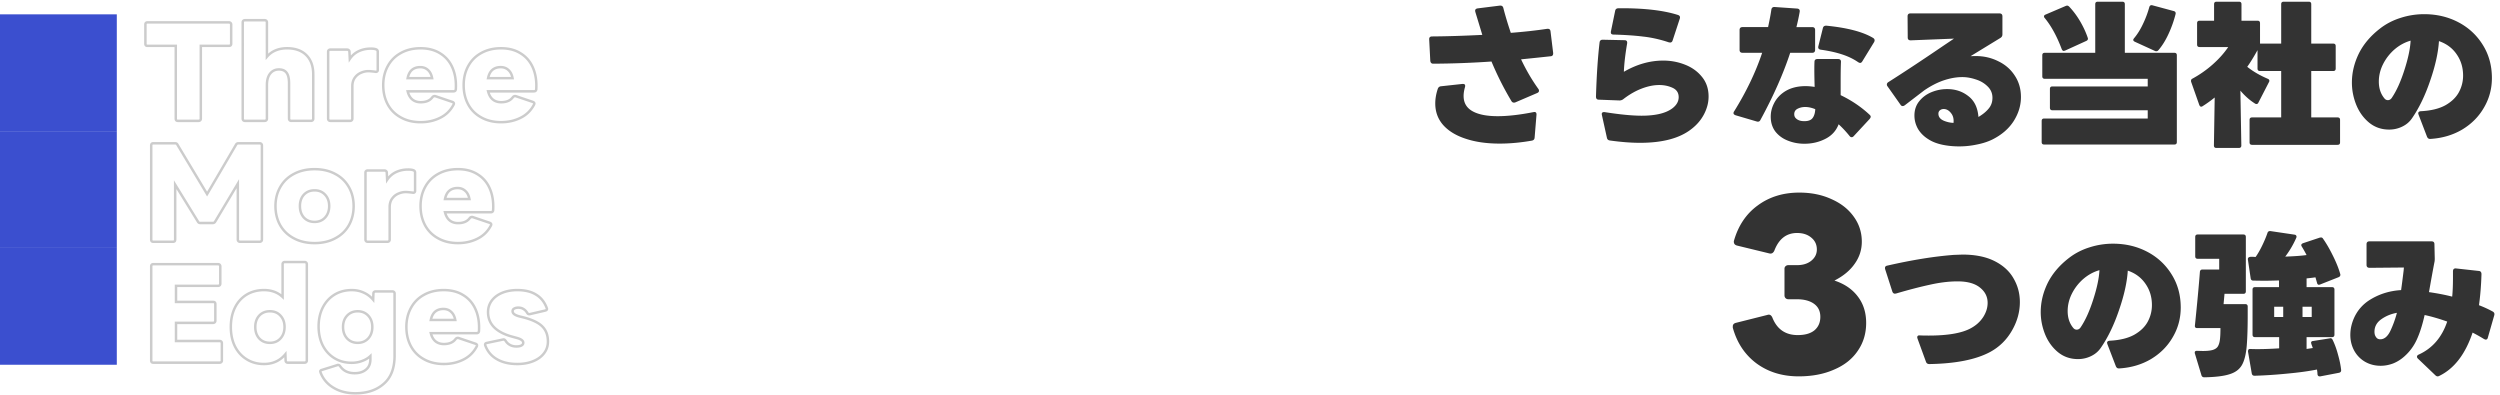
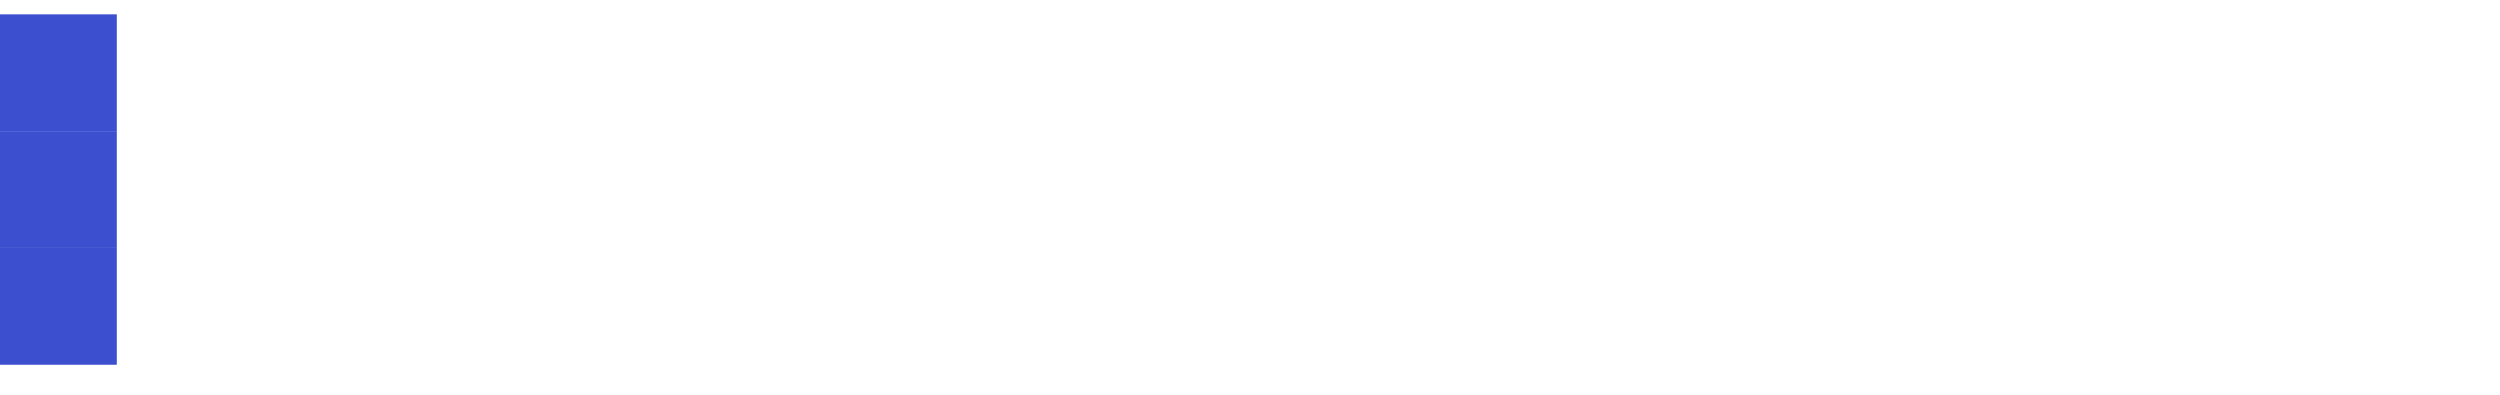
<svg xmlns="http://www.w3.org/2000/svg" width="1220" height="193" fill="none">
-   <path d="M747.53 68.629c-5.421.962-10.665 1.444-15.732 1.444-6.282 0-11.78-.786-16.492-2.356-4.712-1.52-8.385-3.75-11.02-6.688-2.584-2.939-3.876-6.46-3.876-10.564 0-2.28.406-4.636 1.216-7.068.254-.76.76-1.191 1.52-1.292l10.488-1.14h.304c.71 0 1.064.304 1.064.912 0 .253-.025.456-.076.608-.456 1.57-.684 3.014-.684 4.332 0 3.344 1.444 5.826 4.332 7.448 2.888 1.621 6.992 2.432 12.312 2.432 4.915 0 10.716-.659 17.404-1.976l.456-.076c.71 0 1.064.38 1.064 1.14v.228l-.912 11.096c-.05.861-.506 1.368-1.368 1.52Zm-7.98-18.696c-.202.101-.456.152-.76.152-.506 0-.912-.254-1.216-.76a149.752 149.752 0 0 1-9.728-19.304c-9.525.658-19 1.013-28.424 1.064-.861 0-1.342-.482-1.444-1.444l-.532-10.412v-.152c0-.862.482-1.292 1.444-1.292 7.144-.051 15.302-.304 24.472-.76l-3.42-11.248-.076-.532c0-.608.38-.988 1.14-1.14l10.944-1.368h.228c.76 0 1.242.38 1.444 1.14.912 3.597 2.128 7.65 3.648 12.16 6.486-.507 12.414-1.166 17.784-1.976h.304c.76 0 1.191.405 1.292 1.216l1.292 10.564v.228c0 .81-.354 1.266-1.064 1.368a1761.7 1761.7 0 0 1-14.592 1.52c2.432 5.168 5.244 9.981 8.436 14.44.203.253.304.557.304.912 0 .456-.278.81-.836 1.064l-10.64 4.56Zm74.86-29.26c-4.205-1.419-8.36-2.356-12.464-2.812-4.053-.507-8.892-.836-14.516-.988-.506 0-.886-.127-1.14-.38-.202-.304-.253-.71-.152-1.216l2.052-9.956c.152-.862.71-1.292 1.672-1.292 12.16-.102 21.812.988 28.956 3.268.912.304 1.216.912.912 1.824l-3.496 10.64c-.202.658-.608.988-1.216.988l-.608-.076Zm-28.804 47.88c-.81-.102-1.292-.558-1.444-1.368l-2.432-11.02-.076-.456c0-.406.127-.684.38-.836.254-.152.608-.203 1.064-.152 7.398 1.165 13.402 1.748 18.012 1.748 6.79 0 11.78-1.191 14.972-3.572 2.078-1.571 3.116-3.395 3.116-5.472 0-2.128-.988-3.648-2.964-4.56-1.976-.912-4.154-1.368-6.536-1.368-2.685 0-5.548.582-8.588 1.748-3.04 1.165-6.029 2.888-8.968 5.168a3.034 3.034 0 0 1-1.824.608l-10.108-.38c-.912 0-1.368-.507-1.368-1.52.304-10.286.887-19.076 1.748-26.372.102-.912.608-1.368 1.52-1.368l10.64.228c1.014 0 1.444.532 1.292 1.596-.912 5.32-1.444 9.93-1.596 13.832 6.283-3.648 12.692-5.472 19.228-5.472 3.699 0 7.22.658 10.564 1.976 3.395 1.317 6.156 3.293 8.284 5.928 2.179 2.634 3.268 5.852 3.268 9.652 0 2.888-.734 5.75-2.204 8.588-1.469 2.837-3.572 5.294-6.308 7.372-5.674 4.408-13.984 6.612-24.928 6.612-4.408 0-9.322-.38-14.744-1.14Zm61.332-12.312c-.658-.254-.988-.583-.988-.988 0-.355.102-.659.304-.912 5.979-9.627 10.539-19.152 13.68-28.576h-9.576c-.962 0-1.444-.482-1.444-1.444v-9.652c0-.963.482-1.444 1.444-1.444h12.464c.76-3.496 1.292-6.334 1.596-8.512.152-.912.684-1.343 1.596-1.292l11.02.76c.963.101 1.368.633 1.216 1.596a101.214 101.214 0 0 1-1.596 7.448h7.676c.963 0 1.444.481 1.444 1.444v9.652c0 .962-.481 1.444-1.444 1.444h-10.716c-3.344 10.184-8.182 21.102-14.516 32.756-.354.76-.962 1.013-1.824.76l-10.336-3.04Zm59.812-25.916c-2.28-1.571-4.914-2.838-7.904-3.8-2.938-.963-6.384-1.723-10.336-2.28-1.013-.152-1.393-.735-1.14-1.748l2.204-8.816c.203-.811.786-1.191 1.748-1.14 10.235 1.013 17.835 3.014 22.8 6.004.456.304.684.684.684 1.14 0 .253-.076.532-.228.836l-5.776 9.424c-.304.506-.658.76-1.064.76-.253 0-.582-.127-.988-.38Zm-2.128 36.1c-.304.354-.633.532-.988.532-.405 0-.76-.203-1.064-.608-1.722-2.128-3.496-4.028-5.32-5.7-1.216 3.192-3.394 5.573-6.536 7.144-3.09 1.57-6.485 2.356-10.184 2.356-2.837 0-5.522-.507-8.056-1.52-2.482-.963-4.509-2.432-6.08-4.408-1.52-2.027-2.28-4.459-2.28-7.296 0-2.179.507-4.282 1.52-6.308a14.45 14.45 0 0 1 4.332-5.244c2.939-2.23 6.663-3.344 11.172-3.344 1.267 0 2.736.126 4.408.38-.101-3.547-.152-6.334-.152-8.36 0-1.723.026-3.015.076-3.876 0-.912.507-1.368 1.52-1.368h9.956c1.014 0 1.495.481 1.444 1.444-.101 2.026-.152 5.244-.152 9.652v6.536c5.371 2.584 10.083 5.776 14.136 9.576.355.304.532.633.532.988 0 .253-.177.608-.532 1.064l-7.752 8.36ZM885.85 53.277c-1.722-.71-3.369-1.064-4.94-1.064-1.317 0-2.533.278-3.648.836-1.114.557-1.672 1.444-1.672 2.66 0 .861.279 1.545.836 2.052.912.912 2.28 1.368 4.104 1.368 1.875 0 3.192-.482 3.952-1.444.811-1.014 1.267-2.483 1.368-4.408Zm43.68-1.9c-.355.253-.684.38-.988.38-.456 0-.811-.203-1.064-.608l-6.384-9.044a1.306 1.306 0 0 1-.304-.836c0-.507.253-.912.76-1.216 7.904-5.016 16.872-10.944 26.904-17.784l5.092-3.42-21.128.836c-.963 0-1.444-.456-1.444-1.368l-.076-10.336c0-.963.481-1.444 1.444-1.444h43.32c1.013 0 1.52.481 1.52 1.444v8.816c0 .709-.304 1.266-.912 1.672l-14.668 8.968c.608-.051 1.494-.076 2.66-.076 3.901 0 7.524.836 10.868 2.508 3.394 1.621 6.08 3.952 8.056 6.992 2.026 3.04 3.04 6.536 3.04 10.488 0 4.104-1.191 8.03-3.572 11.78-2.382 3.698-5.852 6.688-10.412 8.968-2.179 1.064-4.687 1.874-7.524 2.432a41.243 41.243 0 0 1-8.664.912c-2.939 0-5.7-.279-8.284-.836-2.584-.558-4.788-1.419-6.612-2.584-2.23-1.368-3.952-3.066-5.168-5.092-1.166-2.078-1.748-4.256-1.748-6.536 0-2.686.76-4.991 2.28-6.916 1.57-1.976 3.572-3.471 6.004-4.484a20.13 20.13 0 0 1 7.676-1.52c4.002 0 7.448 1.14 10.336 3.42 2.938 2.229 4.585 5.624 4.94 10.184 2.077-1.216 3.724-2.559 4.94-4.028 1.266-1.47 1.9-3.243 1.9-5.32 0-2.179-.786-4.028-2.356-5.548-1.571-1.571-3.496-2.711-5.776-3.42-2.28-.76-4.484-1.14-6.612-1.14-2.838 0-5.852.532-9.044 1.596-3.142 1.064-6.334 2.71-9.576 4.94l-9.424 7.22Zm23.788 8.588c.202-1.976-.228-3.598-1.292-4.864-1.014-1.267-2.179-1.9-3.496-1.9-.71 0-1.318.202-1.824.608-.507.405-.76.962-.76 1.672 0 1.469.81 2.584 2.432 3.344 1.621.709 3.268 1.089 4.94 1.14ZM1035.7.837c.81 0 1.22.405 1.22 1.216v23.712h24.17c.81 0 1.21.405 1.21 1.216v42.332c0 .81-.4 1.216-1.21 1.216h-63.54c-.811 0-1.216-.406-1.216-1.216v-10.26c0-.811.405-1.216 1.216-1.216h50.54v-4.028h-46.51c-.81 0-1.22-.406-1.22-1.216v-9.196c0-.811.41-1.216 1.22-1.216h46.51v-3.724h-50.236c-.811 0-1.216-.406-1.216-1.216V26.98c0-.811.405-1.216 1.216-1.216h24.626V2.053c0-.811.4-1.216 1.21-1.216h12.01Zm13.15 2.66c.25-.811.76-1.115 1.52-.912l10.41 2.812c.76.202 1.07.684.91 1.444a54.848 54.848 0 0 1-3.49 9.804c-1.42 3.09-3.07 5.725-4.94 7.904-.31.304-.61.456-.91.456-.36 0-.61-.051-.76-.152l-9.81-4.484c-.51-.254-.76-.558-.76-.912 0-.152.1-.38.31-.684 1.67-1.976 3.14-4.307 4.4-6.992a48.292 48.292 0 0 0 3.12-8.284Zm-30.02 14.972c.05.101.08.253.08.456 0 .456-.28.81-.84 1.064l-10.34 4.712-.6.152c-.41 0-.74-.279-.99-.836-2.38-6.334-5.17-11.426-8.362-15.276a1.03 1.03 0 0 1-.304-.76c0-.355.228-.634.684-.836l9.952-4.256c.31-.102.51-.152.61-.152.36 0 .71.177 1.07.532 1.97 2.077 3.74 4.458 5.32 7.144 1.57 2.685 2.81 5.37 3.72 8.056Zm121.9 38.836c.81 0 1.22.405 1.22 1.216v10.944c0 .81-.41 1.216-1.22 1.216h-41.72c-.81 0-1.22-.406-1.22-1.216V58.52c0-.811.41-1.216 1.22-1.216h14.21V34.657h-10.33c-.82 0-1.22-.406-1.22-1.216v-8.968c-1.88 3.394-3.55 6.105-5.02 8.132 2.79 2.229 6.13 4.18 10.04 5.852.5.202.76.532.76.988 0 .202-.08.43-.23.684l-5.09 9.88c-.21.506-.54.76-.99.76-.21 0-.43-.076-.69-.228-2.58-1.622-4.96-3.724-7.14-6.308l.46 26.752c0 .81-.41 1.216-1.22 1.216h-10.94c-.82 0-1.22-.406-1.22-1.216l.38-23.408c-1.93 1.57-3.9 2.989-5.93 4.256-.2.152-.43.228-.68.228-.36 0-.66-.279-.91-.836l-3.96-11.248c-.05-.102-.07-.279-.07-.532 0-.507.23-.862.68-1.064a53.152 53.152 0 0 0 9.88-6.916c3.04-2.686 5.57-5.523 7.6-8.512h-13.98c-.81 0-1.22-.406-1.22-1.216V11.325c0-.811.41-1.216 1.22-1.216h7.07V2.053c0-.811.4-1.216 1.21-1.216h10.95c.81 0 1.21.405 1.21 1.216v8.056h7.83c.81 0 1.22.405 1.22 1.216v9.956h10.33V2.053c0-.811.41-1.216 1.22-1.216h12.23c.81 0 1.22.405 1.22 1.216V21.28h10.72c.81 0 1.21.405 1.21 1.216V33.44c0 .81-.4 1.216-1.21 1.216h-10.72v22.648h12.84Zm45.07 10.488c-.66 0-1.14-.38-1.44-1.14l-4.11-10.716-.15-.608c0-.659.46-1.014 1.37-1.064 4.86-.254 8.82-1.216 11.86-2.888 3.04-1.723 5.24-3.851 6.61-6.384a16.832 16.832 0 0 0 2.05-8.132c0-3.902-1.04-7.347-3.12-10.336-2.07-3.04-4.96-5.194-8.66-6.46-.36 5.624-1.77 12.033-4.26 19.228-2.43 7.194-5.37 13.3-8.81 18.316-1.22 1.824-2.84 3.217-4.87 4.18-1.97.962-4.1 1.444-6.38 1.444-3.75 0-7.02-1.14-9.8-3.42-2.74-2.28-4.82-5.168-6.24-8.664-1.42-3.547-2.12-7.17-2.12-10.868 0-4.763 1.11-9.45 3.34-14.06 2.28-4.611 5.75-8.715 10.41-12.312 2.94-2.28 6.26-4.003 9.96-5.168a37.216 37.216 0 0 1 11.55-1.824c6.13 0 11.7 1.317 16.72 3.952 5.02 2.634 8.99 6.333 11.93 11.096 2.94 4.712 4.41 10.082 4.41 16.112 0 5.218-1.29 10.032-3.88 14.44-2.53 4.408-6.08 7.98-10.64 10.716-4.56 2.685-9.72 4.205-15.5 4.56h-.23Zm-9.42-47.956c-2.84.81-5.45 2.229-7.83 4.256a23.617 23.617 0 0 0-5.62 7.22c-1.37 2.736-2.06 5.573-2.06 8.512 0 3.293.92 6.029 2.74 8.208.46.557 1.01.836 1.67.836.81 0 1.47-.406 1.98-1.216 2.28-3.395 4.3-7.879 6.08-13.452 1.82-5.624 2.83-10.412 3.04-14.364ZM877.721 183.661c-7.915 0-14.734-2.085-20.458-6.254-5.724-4.24-9.611-10.07-11.66-17.49v-.636c0-.848.459-1.414 1.378-1.696l15.582-3.922c.141-.071.353-.106.636-.106.706 0 1.272.459 1.696 1.378 2.261 5.724 6.395 8.586 12.402 8.586 3.533 0 6.254-.778 8.162-2.332 1.908-1.626 2.862-3.816 2.862-6.572 0-2.756-1.025-4.876-3.074-6.36-2.05-1.484-4.876-2.226-8.48-2.226h-4.028c-.566 0-1.025-.177-1.378-.53-.354-.354-.53-.813-.53-1.378v-12.932c0-.566.176-.99.53-1.272.353-.354.812-.53 1.378-.53h4.24c2.826 0 5.123-.707 6.89-2.12 1.837-1.484 2.756-3.322 2.756-5.512 0-2.403-.919-4.346-2.756-5.83-1.767-1.484-4.064-2.226-6.89-2.226-5.23 0-8.94 2.897-11.13 8.692-.566 1.13-1.378 1.554-2.438 1.272l-15.688-3.816c-.566-.142-.99-.389-1.272-.742-.283-.424-.389-.919-.318-1.484 2.12-7.491 6.006-13.286 11.66-17.384 5.653-4.17 12.402-6.254 20.246-6.254 5.865 0 11.094 1.06 15.688 3.18 4.664 2.049 8.303 4.911 10.918 8.586 2.614 3.604 3.922 7.667 3.922 12.19 0 3.957-1.166 7.561-3.498 10.812-2.262 3.25-5.548 5.971-9.858 8.162 4.946 1.625 8.762 4.24 11.448 7.844 2.685 3.533 4.028 7.808 4.028 12.826 0 5.158-1.378 9.716-4.134 13.674-2.686 3.957-6.537 6.996-11.554 9.116-4.947 2.19-10.706 3.286-17.278 3.286Zm63.815-5.996c-.861 0-1.419-.38-1.672-1.14l-4.104-11.248-.152-.608c0-.76.456-1.09 1.368-.988.963.05 2.381.076 4.256.076 9.323 0 16.163-1.191 20.52-3.572 2.533-1.368 4.535-3.167 6.004-5.396 1.469-2.28 2.204-4.611 2.204-6.992 0-2.99-1.241-5.472-3.724-7.448-2.483-2.027-6.131-3.04-10.944-3.04-4.205 0-8.765.557-13.68 1.672-4.864 1.064-10.311 2.482-16.34 4.256l-.532.076c-.608 0-1.039-.355-1.292-1.064l-3.496-10.868a1.968 1.968 0 0 1-.076-.608c0-.608.355-.988 1.064-1.14 12.211-2.787 23.053-4.535 32.528-5.244l4.18-.152c6.283 0 11.527 1.064 15.732 3.192s7.296 4.965 9.272 8.512c2.027 3.496 3.04 7.321 3.04 11.476 0 4.864-1.317 9.55-3.952 14.06-2.584 4.458-6.131 7.904-10.64 10.336-6.941 3.698-16.796 5.649-29.564 5.852Zm92.414 2.128c-.66 0-1.14-.38-1.44-1.14l-4.11-10.716-.15-.608c0-.659.46-1.014 1.37-1.064 4.86-.254 8.82-1.216 11.86-2.888 3.04-1.723 5.24-3.851 6.61-6.384a16.834 16.834 0 0 0 2.05-8.132c0-3.902-1.04-7.347-3.12-10.336-2.07-3.04-4.96-5.194-8.66-6.46-.35 5.624-1.77 12.033-4.26 19.228-2.43 7.194-5.37 13.3-8.81 18.316-1.22 1.824-2.84 3.217-4.87 4.18-1.97.962-4.1 1.444-6.38 1.444-3.75 0-7.02-1.14-9.8-3.42-2.74-2.28-4.817-5.168-6.236-8.664-1.419-3.547-2.128-7.17-2.128-10.868 0-4.763 1.115-9.45 3.344-14.06 2.28-4.611 5.75-8.715 10.41-12.312 2.94-2.28 6.26-4.003 9.96-5.168a37.216 37.216 0 0 1 11.55-1.824c6.13 0 11.7 1.317 16.72 3.952 5.02 2.634 8.99 6.333 11.93 11.096 2.94 4.712 4.41 10.082 4.41 16.112 0 5.218-1.29 10.032-3.88 14.44-2.53 4.408-6.08 7.98-10.64 10.716-4.56 2.685-9.72 4.205-15.5 4.56h-.23Zm-9.42-47.956c-2.84.81-5.45 2.229-7.83 4.256a23.605 23.605 0 0 0-5.62 7.22c-1.37 2.736-2.06 5.573-2.06 8.512 0 3.293.92 6.029 2.74 8.208.46.557 1.01.836 1.67.836.81 0 1.47-.406 1.98-1.216 2.28-3.395 4.3-7.879 6.08-13.452 1.82-5.624 2.84-10.412 3.04-14.364Zm71.13 16.568c.81 0 1.22.405 1.22 1.216v4.18c0 5.928-.15 10.868-.46 14.82-.35 4.205-1.14 7.372-2.35 9.5-1.22 2.128-3.22 3.622-6.01 4.484-2.78.912-6.89 1.418-12.31 1.52-.76 0-1.24-.33-1.44-.988l-3.19-10.564c-.05-.102-.08-.279-.08-.532 0-.558.35-.836 1.06-.836h.08l2.74.076c2.02 0 3.59-.152 4.71-.456 1.11-.304 1.95-.811 2.51-1.52.55-.76.93-1.85 1.14-3.268.2-1.318.3-3.294.3-5.928h-11.32c-.87 0-1.25-.431-1.14-1.292 1.11-10.742 1.92-19.456 2.43-26.144.1-.76.5-1.14 1.21-1.14h8.21v-5.244h-10.49c-.81 0-1.21-.406-1.21-1.216v-9.424c0-.811.4-1.216 1.21-1.216h22.27c.81 0 1.22.405 1.22 1.216v26.524c0 .81-.41 1.216-1.22 1.216h-9.19l-.46 5.016h10.56Zm46.36-14.744c.05.101.08.253.08.456 0 .506-.28.886-.84 1.14l-9.04 3.572-.53.152c-.51 0-.84-.33-.99-.988l-.76-2.66c-.96.152-2.41.329-4.33.532v4.256H1138c.81 0 1.21.405 1.21 1.216v21.964c0 .81-.4 1.216-1.21 1.216h-12.39v5.776l3.04-.456-.69-1.9-.15-.608c0-.558.31-.862.91-.912l8.14-1.292.38-.076c.5 0 .88.304 1.14.912 1.01 2.077 1.87 4.458 2.58 7.144.76 2.634 1.27 5.117 1.52 7.448v.152c0 .658-.35 1.064-1.06 1.216l-9.12 1.748h-.31c-.61 0-.96-.355-1.06-1.064 0-.355-.03-.735-.08-1.14-.05-.355-.1-.735-.15-1.14-4.05.81-8.84 1.469-14.36 1.976-5.53.557-10.9.912-16.12 1.064-.76 0-1.21-.38-1.36-1.14l-1.83-10.64c0-.456.08-.786.23-.988.15-.203.46-.304.91-.304.81.05 2.03.076 3.65.076 3.04 0 6.51-.127 10.41-.38v-5.472h-11.78c-.81 0-1.21-.406-1.21-1.216v-21.964c0-.811.4-1.216 1.21-1.216h11.71v-3.268c-3.35.101-5.83.152-7.45.152l-5.09-.076c-.76 0-1.19-.38-1.3-1.14l-1.36-9.196v-.152c0-.76.6-1.14 1.82-1.14h.61l.91.076h.46c1.11-1.571 2.17-3.42 3.19-5.548 1.06-2.179 1.92-4.231 2.58-6.156.2-.659.69-.963 1.45-.912l11.78 1.748c.4.05.68.228.83.532.15.253.15.582 0 .988a45.11 45.11 0 0 1-5.39 9.196c4.4-.152 7.87-.406 10.41-.76a58.499 58.499 0 0 0-2.36-4.18c-.15-.254-.23-.482-.23-.684 0-.355.28-.659.84-.912l8.21-2.736.53-.076c.46 0 .79.177.99.532 1.62 2.28 3.24 5.066 4.86 8.36 1.62 3.242 2.81 6.206 3.57 8.892Zm-32.22 16.036v5.016h4.41v-5.016h-4.41Zm18.32 5.016v-5.016h-4.49v5.016h4.49Zm45.37 19.076c-1.72 1.57-3.6 2.761-5.63 3.572-2.02.76-4.05 1.14-6.08 1.14-2.83 0-5.39-.659-7.67-1.976a14.158 14.158 0 0 1-5.25-5.396c-1.26-2.331-1.9-4.89-1.9-7.676 0-3.142.76-6.232 2.28-9.272 1.57-3.04 3.78-5.523 6.62-7.448 4.71-3.091 10-4.814 15.88-5.168.3-2.078.71-5.219 1.22-9.424l.15-1.596-16.72.152c-1.02 0-1.52-.482-1.52-1.444v-10.032c0-.963.48-1.444 1.44-1.444h30.25c.96 0 1.44.456 1.44 1.368l.16 7.068c0 .709-.05 1.292-.16 1.748-.6 3.09-1.49 7.954-2.66 14.592 4.21.608 7.98 1.342 11.33 2.204.25-2.483.38-5.599.38-9.348v-2.964c0-1.064.5-1.546 1.52-1.444l11.02 1.216c.91.05 1.37.582 1.37 1.596-.16 5.37-.56 10.412-1.22 15.124 2.48.962 4.69 1.976 6.61 3.04.81.405 1.09 1.038.84 1.9l-3.12 10.868c-.15.658-.5.988-1.06.988-.15 0-.43-.102-.84-.304a78.61 78.61 0 0 0-5.55-3.116c-3.54 10.538-8.96 17.581-16.26 21.128-.3.152-.56.228-.76.228-.41 0-.81-.203-1.22-.608l-8.43-8.056c-.31-.304-.46-.608-.46-.912 0-.456.28-.811.84-1.064 6.69-3.04 11.32-8.411 13.91-16.112-4.21-1.47-7.88-2.534-11.02-3.192-1.07 4.762-2.33 8.74-3.8 11.932a24.31 24.31 0 0 1-5.93 8.132Zm-3.8-21.128c-2.84.506-5.37 1.545-7.6 3.116-2.23 1.57-3.35 3.622-3.35 6.156 0 .506.08 1.038.23 1.596.26.608.58 1.114.99 1.52.46.354.99.532 1.6.532 1.97 0 3.62-1.368 4.94-4.104a51.213 51.213 0 0 0 3.19-8.816Z" fill="#333" />
  <g filter="url(#a)">
    <path d="M0 7h57v57H0V7Z" fill="#3B4FCF" />
  </g>
  <g filter="url(#b)">
    <path d="M0 64h57v57H0V64Z" fill="#3B4FCF" />
  </g>
  <g filter="url(#c)">
    <path d="M0 121h57v57H0v-57Z" fill="#3B4FCF" />
  </g>
-   <path d="M85.776 22.377h.606v-.606h-.606v.606Zm-14.582-.236-.474.379.043.053.052.042.379-.474Zm41.325 0 .379.474.026-.021.024-.024-.429-.429Zm-14.523.236v-.606h-.606v.606h.606Zm-.295 36.307-.429-.428.43.428Zm-10.922.296v-.607c-.231 0-.296-.06-.311-.075-.022-.023-.086-.112-.086-.381H85.17c0 .44.103.881.417 1.213.32.338.756.456 1.193.456v-.606Zm-1.003-1.063h.606v-35.54H85.17v35.54h.607Zm0-35.54v-.606H71.96v1.213h13.815v-.607Zm-13.815 0v-.606c-.212 0-.324-.052-.388-.103l-.38.473-.378.474c.329.263.729.369 1.146.369v-.607Zm-.767-.236.473-.379c-.051-.064-.103-.176-.103-.388h-1.213c0 .417.106.817.37 1.146l.473-.379Zm-.236-.767h.606v-9.387h-1.213v9.387h.607Zm0-9.387h.606c0-.27.064-.358.086-.38.015-.017.08-.076.311-.076v-1.213c-.437 0-.874.117-1.193.456-.314.331-.417.774-.417 1.213h.607Zm1.003-1.063v.607h39.791v-1.213h-39.79v.606Zm39.791 0v.607c.177 0 .271.05.338.117l.429-.429.429-.428c-.326-.326-.744-.473-1.196-.473v.606Zm.767.295-.429.43c.068.067.118.16.118.338h1.213c0-.453-.147-.87-.473-1.196l-.429.428Zm.295.768h-.606v9.387h1.213v-9.387h-.607Zm0 9.387h-.606c0 .177-.05.27-.118.338l.429.43.429.428c.326-.326.473-.744.473-1.196h-.607Zm-.295.767-.379-.473c-.064.051-.176.103-.388.103v1.213c.417 0 .817-.106 1.146-.37l-.379-.473Zm-.767.236v-.606H97.996v1.213h13.756v-.607Zm-13.756 0h-.606v35.54h1.213v-35.54h-.607Zm0 35.54h-.606c0 .177-.05.27-.118.339l.43.428.428.43c.326-.327.473-.744.473-1.197h-.607Zm-.295.767-.429-.428c-.068.067-.161.117-.338.117v1.213c.452 0 .87-.147 1.196-.473l-.429-.429Zm-.767.296v-.607H86.779v1.213h10.155v-.606Zm21.812-.296.429-.428-.429.428Zm0-48.527.429.428-.429-.428Zm11.512 17.533h-.606v1.64l1.067-1.245-.461-.395Zm19.246-.767.429-.429-.429.429Zm3.07 31.761-.429-.428.429.428Zm-11.217 0 .429-.428-.429.428Zm-1.476-23.142-.493.353.006.008.487-.36Zm-8.029.354.47.385.005-.008-.475-.377Zm-1.889 22.788-.428-.428.428.428Zm-10.449.296v-.607c-.177 0-.271-.05-.339-.117l-.429.428-.428.43c.326.325.743.472 1.196.472v-.606Zm-.768-.296.429-.428c-.068-.068-.117-.162-.117-.34h-1.213c0 .454.147.871.473 1.197l.428-.429Zm-.295-.767h.607V10.924h-1.213v46.993h.606Zm0-46.993h.607c0-.177.049-.27.117-.338l-.429-.43-.428-.428c-.326.326-.473.744-.473 1.196h.606Zm.295-.767.429.428c.068-.067.162-.117.339-.117V9.255c-.453 0-.87.147-1.196.473l.428.429Zm.768-.295v.606h9.682V9.255h-9.682v.607Zm9.682 0v.606c.177 0 .271.05.339.117l.428-.428.429-.429c-.326-.326-.744-.473-1.196-.473v.607Zm.767.295-.428.428c.067.068.117.162.117.34h1.213c0-.453-.147-.871-.473-1.197l-.429.429Zm.295.767h-.606V27.69h1.213V10.924h-.607Zm0 16.766.461.395c2.227-2.598 5.333-3.92 9.398-3.92V22.95c-4.356 0-7.823 1.433-10.319 4.345l.46.394Zm9.859-4.132v.606c3.899 0 6.857 1.086 8.958 3.188l.429-.429.429-.429c-2.385-2.385-5.685-3.543-9.816-3.543v.607Zm9.387 3.365-.429.429c2.102 2.101 3.188 5.06 3.188 8.958h1.213c0-4.13-1.158-7.43-3.543-9.816l-.429.429Zm3.365 9.387h-.606v21.607h1.213V36.31h-.607Zm0 21.607h-.606c0 .177-.05.27-.118.339l.429.428.429.43c.326-.327.473-.744.473-1.197h-.607Zm-.295.767-.429-.428c-.067.067-.161.117-.338.117v1.213c.452 0 .87-.147 1.196-.473l-.429-.429Zm-.767.296v-.607h-9.682v1.213h9.682v-.606Zm-9.682 0v-.607c-.177 0-.271-.05-.339-.117l-.429.428-.429.43c.326.325.744.472 1.197.472v-.606Zm-.768-.296.429-.428c-.068-.068-.118-.162-.118-.34h-1.212c0 .454.147.871.472 1.197l.429-.429Zm-.295-.767h.606v-17.18h-1.212v17.18h.606Zm0-17.18h.606c0-2.438-.394-4.333-1.299-5.556l-.488.361-.487.361c.669.903 1.062 2.47 1.062 4.834h.606Zm-1.181-5.195.494-.352c-.932-1.305-2.405-1.907-4.272-1.907v1.213c1.597 0 2.643.5 3.285 1.399l.493-.353Zm-3.778-1.653v-.606c-1.948 0-3.543.747-4.725 2.236l.474.377.475.377c.943-1.187 2.182-1.777 3.776-1.777v-.607Zm-4.251 2.007-.469-.383c-1.185 1.448-1.731 3.496-1.731 6.05h1.213c0-2.403.516-4.133 1.457-5.283l-.47-.384Zm-1.594 5.668h-.606v16.353h1.213V41.564h-.607Zm0 16.353h-.606c0 .177-.05.27-.117.339l.428.428.429.43c.326-.327.473-.744.473-1.197h-.607Zm-.295.767-.428-.428c-.068.067-.162.117-.339.117v1.213c.452 0 .87-.147 1.196-.473l-.429-.429Zm-.767.296v-.607h-9.682v1.213h9.682v-.606Zm31.233-.296.429-.428-.429.428Zm0-34.181.379.473.026-.021.024-.024-.429-.428Zm9.741 0-.429.428.043.043.05.033.336-.505Zm.354.708h-.606v.015l.001.015.605-.03Zm.177 3.542-.605.03.091 1.818 1.017-1.509-.503-.339Zm4.369-3.778-.256-.55.256.55Zm8.324-.945-.192.576.011.003.181-.579Zm.59 10.863-.336-.505-.022.015-.02.016.378.474Zm-.826.118.131-.592-.027-.006-.029-.004-.075.602Zm-7.084.531.241.557.008-.004-.249-.553Zm-4.428 23.142-.429-.428.429.428Zm-10.449.296v-.607c-.177 0-.271-.05-.339-.117l-.429.428-.429.43c.326.325.744.472 1.197.472v-.606Zm-.768-.296.429-.428c-.068-.068-.118-.162-.118-.34h-1.212c0 .454.147.871.472 1.197l.429-.429Zm-.295-.767h.606V25.21h-1.212v32.706h.606Zm0-32.706h.606c0-.181.05-.22.068-.235l-.379-.473-.379-.474c-.376.3-.522.733-.522 1.182h.606Zm.295-.708.429.428c.068-.068.162-.117.339-.117V23.6c-.453 0-.871.147-1.197.473l.429.428Zm.768-.296v.607h8.206V23.6h-8.206v.606Zm8.206 0v.607c.177 0 .271.05.338.117l.429-.428.429-.43c-.326-.325-.744-.472-1.196-.472v.606Zm.767.296-.336.504c.047.031.084.066.084.204h1.213c0-.492-.199-.93-.625-1.213l-.336.505Zm.354.708-.605.03.177 3.542.605-.03.606-.03-.177-3.542-.606.03Zm.177 3.542.503.34c1.083-1.606 2.456-2.79 4.122-3.569l-.256-.55-.256-.549c-1.876.875-3.415 2.21-4.615 3.989l.502.34Zm4.369-3.778.256.55c1.684-.787 3.544-1.184 5.589-1.184V23.13c-2.206 0-4.243.43-6.101 1.296l.256.55Zm5.845-1.24v.606c1.036 0 1.787.098 2.287.264l.192-.575.192-.575c-.681-.227-1.583-.326-2.671-.326v.606Zm2.479.295-.181.579c.235.073.354.165.416.243.057.071.103.177.103.359h1.213c0-.408-.111-.795-.369-1.117-.253-.316-.606-.52-1.001-.643l-.181.58Zm.945 1.18h-.607v8.974h1.213v-8.973h-.606Zm0 8.974h-.607c0 .139-.037.173-.084.204l.336.505.337.504c.425-.283.624-.721.624-1.213h-.606Zm-.355.709-.378-.474c-.006.005-.02.015-.062.021a.737.737 0 0 1-.255-.021l-.131.592-.132.592c.452.1.942.08 1.337-.237l-.379-.473Zm-.826.118.075-.602c-1.575-.197-2.73-.3-3.44-.3v1.213c.628 0 1.716.094 3.29.29l.075-.601Zm-3.365-.295v-.607c-1.351 0-2.675.296-3.969.88l.25.553.249.553c1.147-.518 2.302-.773 3.47-.773v-.606Zm-3.719.826-.241-.556c-1.288.558-2.357 1.438-3.205 2.624l.494.353.493.352c.727-1.017 1.625-1.75 2.7-2.216l-.241-.557Zm-2.952 2.42-.494-.352c-.873 1.224-1.293 2.711-1.293 4.426h1.213c0-1.512.367-2.74 1.067-3.72l-.493-.353Zm-1.181 4.074h-.606v15.88h1.213v-15.88h-.607Zm0 15.88h-.606c0 .178-.05.272-.118.34l.429.428.429.43c.326-.327.473-.744.473-1.197h-.607Zm-.295.768-.429-.428c-.068.067-.161.117-.339.117v1.213c.453 0 .871-.147 1.197-.473l-.429-.429Zm-.768.296v-.607h-9.681v1.213h9.681v-.606Zm24.757-1.653.295-.53-.005-.003-.29.533Zm-6.376-6.317-.533.289.002.003.531-.292Zm0-18.774.532.293.001-.004-.533-.289Zm6.376-6.376.29.533.005-.003-.295-.53Zm19.246.236-.328.51.009.006.319-.515Zm5.963 7.026.557-.24-.557.24Zm1.594 10.45.602.07.002-.017.001-.018-.605-.036Zm-23.497 1.003v-.607h-.776l.188.754.588-.147Zm2.244 3.955-.394.462.009.007.385-.469Zm9.859-1.122-.449-.407-.024.026-.021.029.494.352Zm1.417-.472.194-.574-.033-.011-.034-.008-.127.593Zm8.383 2.834.251-.552-.028-.013-.029-.01-.194.575Zm.472 1.358.535.285.004-.007.003-.007-.542-.271Zm-6.553 6.376-.265-.546-.006.003.271.543Zm-3.896-19.364v.606h.726l-.13-.715-.596.109Zm-2.008-3.956-.42.438.009.008.01.009.401-.455Zm-7.851-.059-.394-.461-.008.007.402.454Zm-2.067 4.015-.594-.12-.145.726h.739v-.606Zm6.317 21.489v-.606c-3.573 0-6.676-.75-9.328-2.226l-.295.53-.295.53c2.859 1.592 6.171 2.378 9.918 2.378v-.606Zm-9.623-2.302.29-.533c-2.655-1.441-4.695-3.464-6.134-6.077l-.532.293-.531.292c1.552 2.819 3.762 5.007 6.618 6.557l.289-.532Zm-6.376-6.317.533-.29c-1.441-2.655-2.17-5.702-2.17-9.156h-1.212c0 3.63.767 6.88 2.316 9.735l.533-.29Zm-2.243-9.446h.606c0-3.414.728-6.42 2.169-9.035l-.532-.293-.531-.292c-1.551 2.816-2.318 6.028-2.318 9.62h.606Zm2.243-9.328.533.29c1.44-2.652 3.481-4.693 6.133-6.133l-.29-.533-.289-.533c-2.858 1.552-5.068 3.762-6.62 6.62l.533.29Zm6.376-6.376.295.53c2.652-1.477 5.755-2.226 9.328-2.226v-1.213c-3.747 0-7.059.787-9.918 2.38l.295.53Zm9.623-2.302v.606c3.686 0 6.775.825 9.296 2.443l.327-.51.328-.51c-2.754-1.768-6.081-2.636-9.951-2.636v.607Zm9.623 2.538-.319.516c2.565 1.585 4.472 3.827 5.724 6.749l.558-.24.557-.238c-1.345-3.14-3.414-5.58-6.201-7.302l-.319.515Zm5.963 7.026-.558.239c1.255 2.928 1.778 6.314 1.546 10.174l.606.036.605.036c.241-4.011-.299-7.591-1.642-10.724l-.557.239Zm1.594 10.45-.603-.072c-.028.239-.097.333-.141.372-.043.038-.142.096-.378.096v1.213c.433 0 .856-.11 1.187-.405.33-.296.486-.704.537-1.134l-.602-.07Zm-1.122 1.003v-.607h-22.375v1.213h22.375v-.606Zm-22.375 0-.588.147c.455 1.82 1.256 3.262 2.438 4.27l.394-.462.393-.462c-.943-.802-1.638-1.997-2.048-3.64l-.589.147Zm2.244 3.955L200.8 49c1.227 1.008 2.747 1.495 4.517 1.495v-1.212c-1.536 0-2.771-.418-3.747-1.22l-.385.468Zm4.132 1.358v.606c2.768 0 4.893-.875 6.22-2.733l-.493-.353-.494-.352c-1.034 1.448-2.727 2.226-5.233 2.226v.606Zm5.727-2.48.448.408c.256-.28.511-.358.841-.287l.128-.593.127-.593c-.772-.165-1.461.072-1.993.658l.449.407Zm1.417-.472-.195.575 8.383 2.833.195-.574.194-.575-8.383-2.833-.194.574Zm8.383 2.834-.251.552a.8.8 0 0 1 .275.179c.022.026.019.032.019.036h1.212c0-.664-.48-1.08-1.004-1.32l-.251.553Zm.649.767h-.606c0 .02-.013.118-.113.32l.542.27.542.272c.136-.27.241-.567.241-.862h-.606Zm-.177.59-.535-.285c-1.477 2.764-3.569 4.797-6.283 6.116l.265.546.265.545c2.953-1.435 5.23-3.654 6.823-6.636l-.535-.285Zm-6.553 6.377-.271-.543c-2.741 1.37-5.815 2.062-9.234 2.062v1.212c3.587 0 6.85-.726 9.776-2.189l-.271-.542Zm-3.896-19.364.596-.109c-.332-1.826-1.051-3.282-2.202-4.3l-.402.453-.401.455c.895.791 1.514 1.972 1.812 3.61l.597-.11Zm-2.008-3.956.42-.437c-1.111-1.067-2.528-1.586-4.198-1.586v1.213c1.4 0 2.502.426 3.358 1.248l.42-.438Zm-3.778-1.416v-.607c-1.769 0-3.275.487-4.467 1.503l.394.461.393.462c.933-.795 2.143-1.213 3.68-1.213v-.607Zm-4.073 1.357-.402-.454c-1.15 1.018-1.887 2.49-2.259 4.35l.594.119.595.119c.337-1.683.977-2.886 1.873-3.68l-.401-.454Zm-2.067 4.015v.606h11.926v-1.213h-11.926v.607Zm35.956 19.187.295-.53-.006-.003-.289.533Zm-6.376-6.317-.533.289.001.003.532-.292Zm0-18.774.531.293.002-.004-.533-.289Zm6.376-6.376.289.533.006-.003-.295-.53Zm19.245.236-.327.51.009.006.318-.515Zm5.963 7.026.557-.24-.557.24Zm1.594 10.45.602.07.002-.017.001-.018-.605-.036Zm-23.496 1.003v-.607h-.777l.188.754.589-.147Zm2.243 3.955-.393.462.008.007.385-.469Zm9.859-1.122-.449-.407-.024.026-.021.029.494.352Zm1.417-.472.194-.574-.033-.011-.034-.008-.127.593Zm8.383 2.834.251-.552-.028-.013-.029-.01-.194.575Zm.472 1.358.535.285.004-.007.004-.007-.543-.271Zm-6.553 6.376-.265-.546-.006.003.271.543Zm-3.896-19.364v.606h.726l-.13-.715-.596.109Zm-2.007-3.956-.42.438.009.008.009.009.402-.455Zm-7.852-.059-.393-.461-.009.007.402.454Zm-2.066 4.015-.595-.12-.145.726h.74v-.606Zm6.316 21.489v-.606c-3.573 0-6.676-.75-9.327-2.226l-.295.53-.296.53c2.859 1.592 6.172 2.378 9.918 2.378v-.606Zm-9.622-2.302.289-.533c-2.654-1.441-4.695-3.464-6.134-6.077l-.531.293-.532.292c1.553 2.819 3.762 5.007 6.618 6.557l.29-.532Zm-6.376-6.317.533-.29c-1.442-2.655-2.17-5.702-2.17-9.156h-1.213c0 3.63.767 6.88 2.317 9.735l.533-.29Zm-2.244-9.446h.607c0-3.414.728-6.42 2.168-9.035l-.531-.293-.532-.292c-1.551 2.816-2.318 6.028-2.318 9.62h.606Zm2.244-9.328.533.29c1.439-2.652 3.48-4.693 6.132-6.133l-.289-.533-.29-.533c-2.858 1.552-5.068 3.762-6.619 6.62l.533.29Zm6.376-6.376.295.53c2.651-1.477 5.754-2.226 9.327-2.226v-1.213c-3.746 0-7.059.787-9.918 2.38l.296.53Zm9.622-2.302v.606c3.687 0 6.775.825 9.296 2.443l.327-.51.328-.51c-2.753-1.768-6.08-2.636-9.951-2.636v.607Zm9.623 2.538-.318.516c2.564 1.585 4.471 3.827 5.724 6.749l.557-.24.557-.238c-1.345-3.14-3.413-5.58-6.201-7.302l-.319.515Zm5.963 7.026-.557.239c1.255 2.928 1.777 6.314 1.546 10.174l.605.036.605.036c.241-4.011-.299-7.591-1.642-10.724l-.557.239Zm1.594 10.45-.602-.072c-.028.239-.098.333-.142.372-.043.038-.142.096-.378.096v1.213c.433 0 .856-.11 1.187-.405.33-.296.486-.704.537-1.134l-.602-.07Zm-1.122 1.003v-.607h-22.374v1.213h22.374v-.606Zm-22.374 0-.589.147c.455 1.82 1.256 3.262 2.439 4.27l.393-.462.393-.462c-.943-.802-1.637-1.997-2.048-3.64l-.588.147Zm2.243 3.955-.385.469c1.227 1.008 2.748 1.495 4.517 1.495v-1.212c-1.536 0-2.771-.418-3.747-1.22l-.385.468Zm4.132 1.358v.606c2.769 0 4.893-.875 6.22-2.733l-.493-.353-.494-.352c-1.033 1.448-2.727 2.226-5.233 2.226v.606Zm5.727-2.48.449.408c.255-.28.511-.358.841-.287l.127-.593.127-.593c-.772-.165-1.461.072-1.993.658l.449.407Zm1.417-.472-.194.575 8.383 2.833.194-.574.194-.575-8.383-2.833-.194.574Zm8.383 2.834-.251.552a.79.79 0 0 1 .275.179c.022.026.019.032.019.036h1.213c0-.664-.481-1.08-1.005-1.32l-.251.553Zm.649.767h-.606c0 .02-.012.118-.113.32l.542.27.543.272c.135-.27.241-.567.241-.862h-.607Zm-.177.59-.535-.285c-1.477 2.764-3.568 4.797-6.283 6.116l.265.546.265.545c2.953-1.435 5.23-3.654 6.823-6.636l-.535-.285Zm-6.553 6.377-.271-.543c-2.741 1.37-5.815 2.062-9.234 2.062v1.212c3.587 0 6.85-.726 9.776-2.189l-.271-.542Zm-3.896-19.364.596-.109c-.332-1.826-1.05-3.282-2.202-4.3l-.401.453-.402.455c.895.791 1.515 1.972 1.812 3.61l.597-.11Zm-2.007-3.956.42-.437c-1.112-1.067-2.529-1.586-4.199-1.586v1.213c1.4 0 2.502.426 3.359 1.248l.42-.438Zm-3.779-1.416v-.607c-1.769 0-3.275.487-4.466 1.503l.393.461.393.462c.933-.795 2.144-1.213 3.68-1.213v-.607Zm-4.073 1.357-.402-.454c-1.15 1.018-1.887 2.49-2.259 4.35l.595.119.594.119c.337-1.683.977-2.886 1.874-3.68l-.402-.454Zm-2.066 4.015v.606h11.925v-1.213h-11.925v.607Zm-151.6 32.493-.56.233.017.04.022.039.52-.312Zm14.463 24.086-.52.313.527.876.516-.882-.523-.307Zm14.11-24.086.523.306.01-.017.009-.018-.542-.271Zm12.338 47.051-.429-.428.429.428Zm-11.158 0-.428.429.428-.429Zm-.295-28.042h.607v-2.197l-1.127 1.886.52.311Zm-11.039 18.479-.521-.312-.003.006.524.306Zm-8.443 0 .543-.272-.012-.024-.014-.023-.517.319ZM85.481 90.115l.516-.319-1.123-1.82v2.139h.607ZM74.795 117.98v-.607c-.232 0-.297-.06-.312-.076-.02-.022-.085-.111-.085-.38h-1.213c0 .439.103.881.417 1.213.319.338.756.456 1.193.456v-.606Zm-1.004-1.063h.607v-45.93h-1.213v45.93h.606Zm0-45.93h.607c0-.27.064-.358.085-.38.015-.017.08-.076.312-.076v-1.213c-.437 0-.874.117-1.193.456-.314.331-.417.774-.417 1.213h.606Zm1.004-1.063v.607h10.627v-1.213H74.795v.606Zm10.627 0v.607c.216 0 .346.043.426.09a.48.48 0 0 1 .195.245l.56-.233.559-.234a1.687 1.687 0 0 0-.69-.818c-.315-.188-.676-.263-1.05-.263v.606Zm1.18.709-.52.312 14.464 24.087.52-.313.52-.312L87.122 70.32l-.52.313Zm14.464 24.086.523.307 14.11-24.087-.523-.306-.524-.307-14.109 24.087.523.306Zm14.11-24.086.542.27a.651.651 0 0 1 .242-.282.752.752 0 0 1 .396-.09v-1.213c-.363 0-.712.078-1.02.263-.31.186-.541.457-.703.78l.543.272Zm1.18-.709v.607h10.391v-1.213h-10.391v.606Zm10.391 0v.607c.177 0 .271.05.338.117l.429-.429.429-.428c-.326-.326-.744-.473-1.196-.473v.606Zm.767.295-.429.43c.068.067.118.16.118.338h1.213c0-.453-.147-.87-.473-1.196l-.429.428Zm.295.768h-.606v45.93h1.213v-45.93h-.607Zm0 45.93h-.606c0 .177-.05.271-.118.339l.429.428.429.429c.326-.326.473-.743.473-1.196h-.607Zm-.295.767-.429-.428c-.067.067-.161.117-.338.117v1.213c.452 0 .87-.147 1.196-.473l-.429-.429Zm-.767.296v-.607h-9.623v1.213h9.623v-.606Zm-9.623 0v-.607c-.177 0-.271-.05-.339-.117l-.429.428-.428.429c.325.326.743.473 1.196.473v-.606Zm-.768-.296.429-.428c-.068-.068-.117-.162-.117-.339h-1.213c0 .453.147.87.473 1.196l.428-.429Zm-.295-.767h.607V89.642h-1.213v27.275h.606Zm0-27.275-.52-.31-11.04 18.478.521.311.52.311 11.04-18.479-.521-.31Zm-11.039 18.479-.524-.306c-.176.302-.379.408-.657.408v1.212c.745 0 1.329-.366 1.704-1.009l-.523-.305Zm-1.181.708v-.606h-6.08v1.212h6.08v-.606Zm-6.08 0v-.606a.753.753 0 0 1-.397-.091.648.648 0 0 1-.242-.283l-.543.272-.542.271c.162.323.393.594.703.78.308.185.657.263 1.02.263v-.606Zm-1.182-.708.517-.319-11.1-18.006-.515.319-.517.318 11.1 18.006.515-.318ZM85.481 90.115h-.607v26.802h1.213V90.115h-.606Zm0 26.802h-.607c0 .269-.064.358-.085.38-.015.016-.08.076-.312.076v1.213c.437 0 .874-.118 1.194-.456.313-.332.416-.774.416-1.213h-.606Zm-1.004 1.063v-.607h-9.682v1.213h9.682v-.606Zm58.993-1.654.285-.534-.005-.003-.28.537Zm-6.671-6.316-.527.301.002.003.525-.304Zm0-18.774.524.304.002-.003-.526-.3Zm6.671-6.376.28.538.005-.003-.285-.535Zm20.072 0-.286.535.006.003.28-.538Zm6.671 6.376-.527.301.002.003.525-.304Zm0 18.774.525.304.001-.003-.526-.301Zm-6.671 6.316-.28-.537-.006.003.286.534Zm-15.231-10.154-.453.404.006.006.006.007.441-.417Zm10.331 0-.447-.41v.001l.447.409Zm0-11.157-.447.41.006.006.441-.416Zm-10.331 0-.441-.417-.006.007.447.41Zm5.195 23.614v-.606c-3.735 0-6.979-.751-9.751-2.231l-.285.534-.286.535c2.975 1.59 6.422 2.374 10.322 2.374v-.606Zm-10.036-2.303.28-.537c-2.775-1.445-4.912-3.471-6.427-6.083l-.524.304-.525.304c1.634 2.818 3.944 5.003 6.916 6.55l.28-.538Zm-6.671-6.316.526-.301c-1.516-2.653-2.281-5.696-2.281-9.145h-1.213c0 3.635.809 6.89 2.441 9.747l.527-.301Zm-2.362-9.446h.607c0-3.409.764-6.41 2.279-9.024l-.524-.304-.525-.304c-1.634 2.819-2.443 6.035-2.443 9.632h.606Zm2.362-9.328.526.301c1.515-2.652 3.652-4.696 6.425-6.139l-.28-.538-.28-.537c-2.974 1.548-5.285 3.754-6.918 6.612l.527.301Zm6.671-6.376.285.535c2.772-1.48 6.016-2.23 9.751-2.23V81.95c-3.9 0-7.347.785-10.322 2.375l.286.534Zm10.036-2.302v.606c3.735 0 6.979.75 9.75 2.231l.286-.535.286-.534c-2.975-1.59-6.422-2.374-10.322-2.374v.606Zm10.036 2.302-.28.538c2.772 1.443 4.909 3.487 6.424 6.14l.527-.302.526-.3c-1.633-2.859-3.943-5.065-6.917-6.614l-.28.538Zm6.671 6.376-.525.304c1.515 2.613 2.28 5.615 2.28 9.024h1.213c0-3.597-.81-6.813-2.443-9.632l-.525.304Zm2.361 9.328h-.606c0 3.449-.766 6.492-2.282 9.145l.527.301.526.301c1.633-2.857 2.442-6.112 2.442-9.747h-.607Zm-2.361 9.446-.525-.304c-1.514 2.612-3.652 4.638-6.426 6.083l.28.537.28.538c2.972-1.547 5.282-3.732 6.916-6.55l-.525-.304Zm-6.671 6.316-.286-.534c-2.771 1.48-6.015 2.231-9.75 2.231v1.212c3.9 0 7.347-.784 10.322-2.374l-.286-.535Zm-17.18-15.762h-.606c0 2.405.688 4.426 2.102 6.012l.453-.404.452-.403c-1.183-1.327-1.794-3.044-1.794-5.205h-.607Zm1.949 5.608-.441.417c1.463 1.55 3.36 2.315 5.636 2.315v-1.213c-1.975 0-3.542-.651-4.755-1.935l-.44.416Zm5.195 2.126v.606c2.275 0 4.156-.766 5.583-2.322l-.447-.41-.447-.409c-1.171 1.277-2.714 1.928-4.689 1.928v.607Zm5.136-2.126.446.411c1.457-1.586 2.167-3.609 2.167-6.019h-1.212c0 2.156-.628 3.871-1.848 5.198l.447.41Zm2.007-5.608h.606c0-2.41-.71-4.417-2.172-5.966l-.441.416-.441.417c1.214 1.285 1.842 2.977 1.842 5.133h.606Zm-2.007-5.55.447-.41c-1.427-1.555-3.308-2.321-5.583-2.321v1.213c1.975 0 3.518.65 4.689 1.928l.447-.41Zm-5.136-2.125v-.606c-2.276 0-4.173.765-5.636 2.315l.441.416.44.417c1.213-1.284 2.78-1.935 4.755-1.935v-.607Zm-5.195 2.126-.447-.41c-1.42 1.549-2.108 3.555-2.108 5.959h1.213c0-2.161.611-3.855 1.789-5.14l-.447-.41Zm30.336 22.669.429-.428-.429.428Zm0-34.181.379.473.026-.021.024-.024-.429-.428Zm9.741 0-.429.428.043.043.05.033.336-.505Zm.354.708h-.606v.015l.001.015.605-.03Zm.177 3.542-.605.03.091 1.818 1.017-1.509-.503-.339Zm4.369-3.778-.256-.55.256.55Zm8.324-.945-.192.576.011.003.181-.579Zm.591 10.863-.337-.505-.022.015-.02.016.379.474Zm-.827.118.132-.592-.028-.006-.029-.004-.075.602Zm-7.084.531.241.557.008-.004-.249-.553Zm-4.428 23.142-.429-.428.429.428Zm-10.449.296v-.607c-.177 0-.271-.05-.339-.117l-.429.428-.429.429c.326.326.744.473 1.197.473v-.606Zm-.768-.296.429-.428c-.068-.068-.118-.162-.118-.339h-1.212c0 .453.147.87.472 1.196l.429-.429Zm-.295-.767h.606V84.211h-1.212v32.706h.606Zm0-32.706h.606c0-.181.05-.22.068-.235l-.379-.474-.379-.473c-.375.3-.522.733-.522 1.182h.606Zm.295-.709.429.43c.068-.069.162-.118.339-.118V82.6c-.453 0-.871.147-1.197.473l.429.428Zm.768-.295v.607h8.206V82.6h-8.206v.606Zm8.206 0v.607c.177 0 .271.05.338.117l.429-.428.429-.43c-.326-.325-.744-.472-1.196-.472v.606Zm.767.296-.336.504c.047.031.084.066.084.204h1.213c0-.492-.199-.93-.624-1.213l-.337.504Zm.354.708-.605.03.177 3.542.605-.03.606-.03-.177-3.542-.606.03Zm.177 3.542.503.34c1.083-1.606 2.456-2.79 4.123-3.569l-.257-.55-.256-.549c-1.876.875-3.415 2.21-4.615 3.989l.502.34Zm4.369-3.778.257.55c1.684-.787 3.543-1.184 5.588-1.184V82.13c-2.206 0-4.243.43-6.101 1.296l.256.55Zm5.845-1.24v.606c1.036 0 1.788.098 2.287.265l.192-.576.192-.575c-.681-.227-1.583-.326-2.671-.326v.606Zm2.479.295-.181.579c.235.073.354.166.416.243.057.071.103.177.103.359h1.213c0-.408-.111-.795-.369-1.117-.253-.316-.606-.52-1.001-.643l-.181.58Zm.945 1.18h-.607v8.974h1.213v-8.973h-.606Zm0 8.974h-.607c0 .139-.037.173-.084.204l.337.505.336.504c.425-.283.624-.721.624-1.213h-.606Zm-.354.709-.379-.474c-.005.005-.019.015-.061.021a.735.735 0 0 1-.255-.021l-.132.592-.131.592c.451.1.941.08 1.336-.237l-.378-.473Zm-.827.118.075-.602c-1.574-.197-2.729-.3-3.44-.3v1.213c.628 0 1.716.094 3.29.29l.075-.601Zm-3.365-.295v-.607c-1.351 0-2.675.296-3.969.88l.25.553.249.553c1.147-.518 2.302-.773 3.47-.773v-.606Zm-3.719.826-.241-.556c-1.288.558-2.357 1.438-3.204 2.624l.493.353.493.352c.727-1.017 1.626-1.75 2.7-2.216l-.241-.557Zm-2.952 2.42-.493-.352c-.874 1.224-1.294 2.711-1.294 4.426h1.213c0-1.512.367-2.74 1.067-3.72l-.493-.353Zm-1.181 4.074h-.606v15.881h1.213v-15.881h-.607Zm0 15.881h-.606c0 .177-.05.271-.118.339l.429.428.429.429c.326-.326.473-.743.473-1.196h-.607Zm-.295.767-.429-.428c-.067.067-.161.117-.338.117v1.213c.452 0 .87-.147 1.196-.473l-.429-.429Zm-.767.296v-.607h-9.682v1.213h9.682v-.606Zm24.756-1.654.296-.529-.006-.003-.29.532Zm-6.375-6.316-.533.289.001.003.532-.292Zm0-18.774.531.293.001-.004-.532-.289Zm6.375-6.376.29.533.006-.003-.296-.53Zm19.246.237-.327.51.009.005.318-.515Zm5.963 7.025.557-.24-.557.24Zm1.594 10.449.602.071.002-.017.001-.018-.605-.036Zm-23.497 1.004v-.607h-.776l.188.754.588-.147Zm2.244 3.955-.393.462.008.007.385-.469Zm9.859-1.122-.449-.407-.024.026-.021.029.494.352Zm1.417-.472.194-.574-.033-.011-.034-.008-.127.593Zm8.383 2.834.251-.552-.028-.013-.029-.01-.194.575Zm.472 1.358.535.285.004-.007.003-.007-.542-.271Zm-6.553 6.376-.265-.546-.006.003.271.543Zm-3.896-19.364v.606h.726l-.13-.715-.596.109Zm-2.008-3.956-.419.438.008.008.01.009.401-.455Zm-7.851-.059-.394-.461-.008.007.402.454Zm-2.067 4.015-.594-.12-.145.726h.739v-.606Zm6.317 21.489v-.606c-3.573 0-6.676-.749-9.327-2.226l-.296.529-.295.53c2.859 1.593 6.171 2.379 9.918 2.379v-.606Zm-9.623-2.303.29-.532c-2.655-1.441-4.695-3.464-6.134-6.077l-.531.293-.532.292c1.553 2.819 3.762 5.007 6.618 6.557l.289-.533Zm-6.375-6.316.532-.29c-1.441-2.655-2.169-5.702-2.169-9.156h-1.213c0 3.63.767 6.88 2.317 9.735l.533-.289Zm-2.244-9.446h.607c0-3.414.728-6.42 2.168-9.035l-.531-.293-.532-.292c-1.551 2.816-2.318 6.028-2.318 9.62h.606Zm2.244-9.328.532.29c1.44-2.652 3.481-4.693 6.133-6.133l-.29-.533-.289-.533c-2.858 1.552-5.068 3.762-6.619 6.62l.533.29Zm6.375-6.376.296.53c2.651-1.477 5.754-2.226 9.327-2.226v-1.213c-3.747 0-7.059.787-9.918 2.38l.295.53Zm9.623-2.302v.606c3.687 0 6.775.825 9.296 2.443l.327-.51.328-.51c-2.753-1.768-6.08-2.636-9.951-2.636v.607Zm9.623 2.538-.318.516c2.564 1.585 4.471 3.827 5.723 6.749l.558-.24.557-.238c-1.345-3.14-3.413-5.58-6.201-7.302l-.319.516Zm5.963 7.026-.558.239c1.255 2.928 1.778 6.314 1.546 10.174l.606.036.605.036c.241-4.011-.299-7.591-1.642-10.724l-.557.239Zm1.594 10.449-.602-.071c-.029.239-.098.333-.142.372-.043.038-.142.096-.378.096v1.213c.433 0 .856-.109 1.187-.405.33-.296.486-.704.537-1.134l-.602-.071Zm-1.122 1.004v-.607h-22.375v1.213h22.375v-.606Zm-22.375 0-.588.147c.455 1.82 1.256 3.262 2.439 4.27l.393-.462.393-.461c-.943-.803-1.637-1.998-2.048-3.641l-.589.147Zm2.244 3.955-.385.469c1.227 1.008 2.747 1.495 4.517 1.495v-1.212c-1.536 0-2.771-.418-3.747-1.22l-.385.468Zm4.132 1.358v.606c2.769 0 4.893-.875 6.22-2.733l-.493-.353-.494-.352c-1.034 1.448-2.727 2.226-5.233 2.226v.606Zm5.727-2.48.449.408c.255-.28.511-.358.841-.287l.127-.593.127-.593c-.772-.165-1.461.072-1.993.658l.449.407Zm1.417-.472-.194.575 8.383 2.833.194-.574.194-.575-8.383-2.833-.194.574Zm8.383 2.834-.251.552a.791.791 0 0 1 .275.179c.022.026.019.032.019.036h1.213c0-.664-.481-1.081-1.005-1.319l-.251.552Zm.649.767h-.606c0 .02-.012.118-.113.32l.542.271.542.271c.136-.271.242-.567.242-.862h-.607Zm-.177.591-.535-.286c-1.477 2.764-3.568 4.797-6.283 6.116l.265.546.265.545c2.953-1.435 5.23-3.654 6.823-6.636l-.535-.285Zm-6.553 6.376-.271-.543c-2.741 1.371-5.815 2.062-9.234 2.062v1.212c3.587 0 6.85-.726 9.776-2.189l-.271-.542Zm-3.896-19.364.596-.109c-.332-1.826-1.05-3.282-2.202-4.3l-.402.453-.401.455c.895.791 1.514 1.972 1.812 3.61l.597-.11Zm-2.008-3.956.42-.437c-1.111-1.067-2.528-1.586-4.198-1.586v1.213c1.4 0 2.502.426 3.359 1.248l.419-.438Zm-3.778-1.416v-.607c-1.769 0-3.275.487-4.467 1.503l.394.461.393.462c.933-.795 2.143-1.213 3.68-1.213v-.606Zm-4.073 1.357-.402-.454c-1.15 1.018-1.887 2.49-2.259 4.35l.594.119.595.119c.337-1.683.977-2.886 1.873-3.68l-.401-.454Zm-2.067 4.015v.606h11.926v-1.213h-11.926v.607ZM85.894 139.492v-.607h-.607v.607h.607Zm0 7.851h-.607v.607h.607v-.607Zm18.891 9.918-.428-.428.428.428Zm-18.891.296v-.607h-.607v.607h.607Zm0 8.855h-.607v.606h.607v-.606Zm22.079.295-.428.429.428-.429Zm0 9.977-.428-.428.428.428Zm-33.178.296v-.607c-.232 0-.297-.06-.312-.076-.02-.022-.085-.111-.085-.38h-1.213c0 .439.103.881.417 1.213.319.338.756.456 1.193.456v-.606Zm-1.004-1.063h.607v-45.93h-1.213v45.93h.606Zm0-45.93h.607c0-.269.064-.358.085-.381.015-.016.08-.075.312-.075v-1.213c-.437 0-.874.117-1.193.456-.314.331-.417.774-.417 1.213h.606Zm1.004-1.063v.607h31.643v-1.213H74.795v.606Zm31.643 0v.607c.177 0 .271.049.339.117l.429-.429.429-.428c-.326-.326-.744-.473-1.197-.473v.606Zm.768.295-.429.429c.068.068.118.162.118.339h1.212c0-.453-.147-.871-.472-1.196l-.429.428Zm.295.768h-.606v8.442h1.212v-8.442h-.606Zm0 8.442h-.606c0 .177-.05.271-.118.339l.429.428.429.429c.325-.326.472-.743.472-1.196h-.606Zm-.295.767-.429-.428c-.068.067-.162.117-.339.117v1.213c.453 0 .871-.147 1.197-.473l-.429-.429Zm-.768.296v-.607H85.894v1.213h20.544v-.606Zm-20.544 0h-.607v7.851H86.5v-7.851h-.606Zm0 7.851v.607h18.124v-1.213H85.894v.606Zm18.124 0v.607c.269 0 .358.064.381.085.015.015.075.08.075.312h1.213c0-.437-.117-.874-.456-1.193-.332-.314-.774-.417-1.213-.417v.606Zm1.063 1.004h-.607v8.147h1.213v-8.147h-.606Zm0 8.147h-.607c0 .177-.05.271-.117.339l.428.428.429.429c.326-.326.473-.743.473-1.196h-.606Zm-.296.767-.428-.428c-.068.067-.162.117-.339.117v1.213c.453 0 .87-.147 1.196-.473l-.429-.429Zm-.767.296v-.607H85.894v1.213h18.124v-.606Zm-18.124 0h-.607v8.855H86.5v-8.855h-.606Zm0 8.855v.606h21.312v-1.212H85.894v.606Zm21.312 0v.606c.177 0 .271.05.339.118l.428-.429.429-.429c-.326-.325-.743-.472-1.196-.472v.606Zm.767.295-.428.429c.067.068.117.162.117.339h1.213c0-.453-.147-.871-.473-1.197l-.429.429Zm.296.768h-.607v8.442h1.213v-8.442h-.606Zm0 8.442h-.607c0 .177-.05.271-.117.339l.428.428.429.429c.326-.326.473-.743.473-1.196h-.606Zm-.296.767-.428-.428c-.068.067-.162.117-.339.117v1.213c.453 0 .87-.147 1.196-.473l-.429-.429Zm-.767.296v-.607h-32.41v1.213h32.41v-.606Zm13.172-1.653.323-.514-.006-.004-.317.518Zm-5.726-6.317-.544.268.003.006.541-.274Zm5.667-25.209-.313-.519-.004.002.317.517Zm17.593 1.122-.418.44 1.024.972v-1.412h-.606Zm.295-16.766-.429-.429.429.429Zm11.217 0-.429.429.429-.429Zm0 48.527-.429-.428.429.428Zm-9.741 0 .429-.428-.429.428Zm-.295-.767h.606v-.023l-.606.023Zm-.118-3.07.606-.023-.061-1.587-1.012 1.223.467.387Zm-12.752-7.675-.453.404.006.006.006.007.441-.417Zm10.331 0-.446-.41-.001.001.447.409Zm0-11.157-.447.409.006.007.441-.416Zm-10.331 0-.441-.417-.006.007.447.41Zm2.302 23.614v-.606c-3.086 0-5.785-.742-8.119-2.21l-.323.514-.323.513c2.547 1.602 5.476 2.395 8.765 2.395v-.606Zm-8.442-2.302.317-.518c-2.338-1.433-4.172-3.451-5.502-6.074l-.541.275-.541.274c1.425 2.809 3.408 5.002 5.95 6.56l.317-.517Zm-5.726-6.317.544-.268c-1.29-2.619-1.945-5.673-1.945-9.178h-1.213c0 3.657.684 6.901 2.07 9.714l.544-.268Zm-2.007-9.446h.606c0-3.506.655-6.559 1.945-9.178l-.544-.268-.544-.268c-1.386 2.813-2.07 6.056-2.07 9.714h.607Zm2.007-9.446.544.268c1.29-2.619 3.103-4.636 5.44-6.068l-.317-.517-.317-.517c-2.543 1.559-4.508 3.754-5.894 6.566l.544.268Zm5.667-6.317.313.52c2.376-1.433 5.099-2.157 8.188-2.157v-1.212c-3.286 0-6.231.772-8.814 2.33l.313.519Zm8.501-2.243v.606c3.567 0 6.441 1.077 8.674 3.199l.418-.44.418-.44c-2.49-2.365-5.677-3.531-9.51-3.531v.606Zm9.092 3.365h.606v-15.999h-1.212v15.999h.606Zm0-15.999h.606c0-.177.05-.271.118-.338l-.429-.429-.429-.429c-.325.326-.472.744-.472 1.196h.606Zm.295-.767.429.429c.068-.068.162-.118.339-.118v-1.213c-.453 0-.871.147-1.197.473l.429.429Zm.768-.295v.606h9.681v-1.213h-9.681v.607Zm9.681 0v.606c.178 0 .271.05.339.118l.429-.429.429-.429c-.326-.326-.744-.473-1.197-.473v.607Zm.768.295-.429.429c.068.067.118.161.118.338h1.213c0-.452-.147-.87-.473-1.196l-.429.429Zm.295.767h-.606v46.993h1.213v-46.993h-.607Zm0 46.993h-.606c0 .177-.05.271-.118.339l.429.428.429.429c.326-.326.473-.743.473-1.196h-.607Zm-.295.767-.429-.428c-.068.067-.161.117-.339.117v1.213c.453 0 .871-.147 1.197-.473l-.429-.429Zm-.768.296v-.607h-8.206v1.213h8.206v-.606Zm-8.206 0v-.607c-.177 0-.27-.05-.338-.117l-.429.428-.429.429c.326.326.744.473 1.196.473v-.606Zm-.767-.296.429-.428c-.068-.068-.118-.162-.118-.339h-1.213c0 .453.147.87.473 1.196l.429-.429Zm-.295-.767.606-.023-.118-3.07-.606.023-.606.023.118 3.07.606-.023Zm-.118-3.07-.467-.387c-2.516 3.042-5.824 4.563-9.983 4.563v1.212c4.501 0 8.159-1.667 10.917-5.002l-.467-.386Zm-14.7-13.283h-.607c0 2.405.688 4.426 2.102 6.012l.453-.404.453-.403c-1.184-1.327-1.795-3.044-1.795-5.205h-.606Zm1.948 5.608-.441.417c1.464 1.55 3.361 2.315 5.636 2.315v-1.213c-1.975 0-3.542-.651-4.754-1.935l-.441.416Zm5.195 2.126v.606c2.275 0 4.157-.766 5.583-2.322l-.447-.41-.447-.409c-1.171 1.277-2.714 1.928-4.689 1.928v.607Zm5.136-2.126.447.411c1.457-1.586 2.167-3.609 2.167-6.019h-1.213c0 2.156-.628 3.871-1.847 5.198l.446.41Zm2.008-5.608h.606c0-2.409-.71-4.417-2.173-5.966l-.441.417-.441.416c1.214 1.285 1.842 2.977 1.842 5.133h.607Zm-2.008-5.549.447-.41c-1.426-1.556-3.308-2.322-5.583-2.322v1.213c1.975 0 3.518.651 4.689 1.928l.447-.409Zm-5.136-2.126v-.606c-2.275 0-4.172.765-5.636 2.315l.441.417.441.416c1.212-1.284 2.779-1.935 4.754-1.935v-.607Zm-5.195 2.126-.447-.41c-1.42 1.549-2.108 3.555-2.108 5.959h1.213c0-2.161.611-3.855 1.789-5.14l-.447-.409Zm36.224 35.185.314-.519-.005-.003-.309.522Zm-6.317-7.439-.588.147.008.036.013.034.567-.217Zm-.118-.472h-.607v.075l.018.072.589-.147Zm.767-.767.137.591.022-.006.022-.007-.181-.578Zm7.557-2.362.181.579.046-.015.044-.021-.271-.543Zm1.358.532.499-.345-.003-.003-.496.348Zm12.633 1.653-.38-.473-.007.006-.007.006.394.461Zm2.126-6.612h.606v-1.394l-1.02.95.414.444Zm-4.074 2.42-.2-.572-.009.003-.009.003.218.566Zm-13.46-1.358-.317.517.317-.517Zm-5.727-6.258-.544.268.005.01.539-.278Zm0-18.419-.54-.274-.002.003.542.271Zm5.727-6.317-.317-.517.317.517Zm14.287-1.003-.257.549.01.005.247-.554Zm4.604 3.483-.462.391 1.008 1.193.06-1.561-.606-.023Zm.119-3.07.605.023.001-.011v-.012h-.606Zm.295-.708.379.473.026-.021.023-.024-.428-.428Zm9.741 0-.429.428.024.024.026.021.379-.473Zm-5.018 44.808-.395-.461-.005.005.4.456Zm-17.829-22.139-.447.411.006.006.441-.417Zm10.272 0 .441.417.005-.006-.446-.411Zm0-11.157.441-.417-.441.417Zm-10.272 0 .441.416-.441-.416Zm3.955 37.901v-.607c-4.001 0-7.431-.884-10.312-2.628l-.314.519-.314.519c3.101 1.877 6.755 2.803 10.94 2.803v-.606Zm-10.626-2.716.309-.522c-2.876-1.703-4.89-4.076-6.06-7.133l-.566.216-.567.217c1.27 3.318 3.468 5.904 6.575 7.744l.309-.522Zm-6.317-7.439.588-.147-.118-.472-.588.147-.589.147.119.472.588-.147Zm-.118-.472h.606c0-.032.005-.045.006-.047 0-.001.001-.004.008-.011.019-.019.091-.074.284-.118l-.137-.591-.136-.591c-.32.074-.631.206-.868.442-.252.253-.37.574-.37.916h.607Zm.767-.767.181.578 7.557-2.361-.181-.579-.181-.579-7.557 2.362.181.579Zm7.557-2.362.271.543a.152.152 0 0 1-.031.012l.007-.001a.707.707 0 0 1 .107-.006v-1.213c-.188 0-.42.02-.625.123l.271.542Zm.354-.059v.607c.151 0 .316.059.507.331l.497-.347.496-.348c-.36-.515-.864-.849-1.5-.849v.606Zm1.004.591-.5.344c1.705 2.471 4.267 3.686 7.584 3.686v-1.213c-2.981 0-5.141-1.067-6.585-3.162l-.499.345Zm7.084 3.424v.606c2.425 0 4.429-.618 5.944-1.917l-.395-.46-.394-.461c-1.24 1.063-2.936 1.625-5.155 1.625v.607Zm5.549-1.771.381.472c1.59-1.281 2.351-3.146 2.351-5.49h-1.213c0 2.063-.655 3.544-1.899 4.545l.38.473Zm2.126-5.018h.606v-1.594h-1.213v1.594h.607Zm0-1.594-.414-.444c-1.075 1.001-2.359 1.766-3.86 2.292l.2.572.2.572c1.648-.576 3.08-1.425 4.287-2.549l-.413-.443Zm-4.074 2.42-.218-.566c-1.458.561-3.056.845-4.8.845v1.213c1.877 0 3.625-.306 5.236-.926l-.218-.566Zm-5.018.886v-.607c-3.089 0-5.791-.723-8.125-2.154l-.317.517-.317.517c2.546 1.561 5.472 2.333 8.759 2.333v-.606Zm-8.442-2.244.317-.517c-2.341-1.434-4.175-3.435-5.504-6.018l-.54.277-.539.278c1.426 2.77 3.409 4.941 5.949 6.497l.317-.517Zm-5.727-6.258.544-.268c-1.292-2.622-1.944-5.598-1.944-8.941h-1.213c0 3.505.685 6.668 2.07 9.477l.543-.268Zm-2.007-9.209h.607c0-3.384.653-6.359 1.943-8.939l-.543-.271-.542-.271c-1.386 2.773-2.071 5.938-2.071 9.481h.606Zm2.007-9.21.541.274c1.33-2.622 3.164-4.641 5.503-6.074l-.317-.517-.317-.517c-2.542 1.558-4.525 3.751-5.95 6.56l.54.274Zm5.727-6.317.317.517c2.334-1.43 5.036-2.154 8.125-2.154v-1.212c-3.287 0-6.213.772-8.759 2.332l.317.517Zm8.442-2.243v.606c2.045 0 3.904.397 5.588 1.183l.257-.549.256-.55c-1.858-.867-3.895-1.296-6.101-1.296v.606Zm5.845 1.24-.247.554c1.685.748 3.147 1.853 4.389 3.32l.462-.391.463-.392c-1.355-1.602-2.963-2.82-4.821-3.645l-.246.554Zm4.604 3.483.606.023.118-3.07-.605-.023-.606-.023-.118 3.069.605.024Zm.119-3.07h.606c0-.181.05-.221.068-.235l-.379-.473-.379-.474c-.376.301-.523.733-.523 1.182h.607Zm.295-.708.428.428c.068-.067.162-.117.339-.117v-1.213c-.452 0-.87.147-1.196.473l.429.429Zm.767-.296v.607h8.206v-1.213h-8.206v.606Zm8.206 0v.607c.177 0 .271.05.339.117l.429-.428.428-.429c-.325-.326-.743-.473-1.196-.473v.606Zm.768.296-.379.473c.018.014.067.054.067.235h1.213c0-.449-.147-.881-.523-1.182l-.378.474Zm.295.708h-.607v30.344h1.213v-30.344h-.606Zm0 30.344h-.607c0 6.023-1.733 10.414-5.101 13.295l.395.461.394.461c3.716-3.18 5.525-7.959 5.525-14.217h-.606Zm-5.313 13.756-.4-.456c-3.368 2.952-7.839 4.454-13.474 4.454v1.213c5.858 0 10.636-1.567 14.273-4.755l-.399-.456Zm-19.837-27.747h-.606c0 2.41.71 4.433 2.167 6.019l.447-.411.446-.41c-1.219-1.327-1.847-3.042-1.847-5.198h-.607Zm2.008 5.608-.441.417c1.461 1.547 3.337 2.315 5.577 2.315v-1.213c-1.932 0-3.481-.649-4.695-1.935l-.441.416Zm5.136 2.126v.606c2.24 0 4.115-.768 5.577-2.315l-.441-.417-.441-.416c-1.215 1.286-2.763 1.935-4.695 1.935v.607Zm5.136-2.126.446.411c1.457-1.586 2.168-3.609 2.168-6.019h-1.213c0 2.156-.628 3.871-1.848 5.198l.447.41Zm2.007-5.608h.607c0-2.409-.711-4.417-2.173-5.966l-.441.417-.441.416c1.214 1.285 1.842 2.977 1.842 5.133h.606Zm-2.007-5.549.441-.417c-1.462-1.547-3.337-2.315-5.577-2.315v1.213c1.932 0 3.48.649 4.695 1.935l.441-.416Zm-5.136-2.126v-.606c-2.24 0-4.116.768-5.577 2.315l.441.417.441.416c1.214-1.286 2.763-1.935 4.695-1.935v-.607Zm-5.136 2.126-.441-.417c-1.463 1.549-2.173 3.557-2.173 5.966h1.213c0-2.156.628-3.848 1.842-5.133l-.441-.416Zm37.522 21.312.295-.53-.006-.003-.289.533Zm-6.376-6.317-.533.289.002.003.531-.292Zm0-18.774.531.293.002-.003-.533-.29Zm6.376-6.376.289.533.006-.003-.295-.53Zm19.246.236-.328.511.009.005.319-.516Zm5.963 7.026.557-.239-.557.239Zm1.593 10.449.603.071.002-.017.001-.018-.606-.036Zm-23.496 1.004v-.607h-.776l.188.754.588-.147Zm2.244 3.955-.394.462.009.007.385-.469Zm9.859-1.122-.449-.407-.024.026-.021.029.494.352Zm1.416-.472.195-.574-.033-.011-.035-.008-.127.593Zm8.384 2.834.25-.552-.027-.013-.029-.01-.194.575Zm.472 1.358.535.285.003-.007.004-.007-.542-.271Zm-6.553 6.376-.265-.546-.006.003.271.543Zm-3.897-19.364v.606h.727l-.13-.715-.597.109Zm-2.007-3.956-.42.438.009.008.009.009.402-.455Zm-7.852-.059-.393-.461-.008.007.401.454Zm-2.066 4.015-.594-.119-.146.725h.74v-.606Zm6.317 21.489v-.606c-3.574 0-6.677-.749-9.328-2.226l-.295.53-.295.529c2.859 1.593 6.171 2.379 9.918 2.379v-.606Zm-9.623-2.302.289-.533c-2.654-1.441-4.695-3.464-6.134-6.077l-.531.293-.531.292c1.552 2.819 3.762 5.007 6.618 6.557l.289-.532Zm-6.376-6.317.533-.29c-1.441-2.655-2.17-5.702-2.17-9.156h-1.212c0 3.63.767 6.88 2.316 9.735l.533-.289Zm-2.243-9.446h.606c0-3.414.728-6.42 2.168-9.035l-.531-.293-.531-.292c-1.551 2.816-2.318 6.028-2.318 9.62h.606Zm2.243-9.328.533.29c1.44-2.652 3.48-4.693 6.132-6.133l-.289-.533-.289-.533c-2.858 1.552-5.068 3.762-6.62 6.62l.533.289Zm6.376-6.376.295.53c2.651-1.477 5.754-2.226 9.328-2.226v-1.212c-3.747 0-7.059.786-9.918 2.379l.295.529Zm9.623-2.302v.606c3.686 0 6.775.825 9.295 2.443l.328-.511.327-.51c-2.753-1.767-6.08-2.634-9.95-2.634v.606Zm9.623 2.538-.319.516c2.565 1.585 4.472 3.827 5.724 6.749l.558-.239.557-.239c-1.346-3.139-3.414-5.581-6.201-7.302l-.319.515Zm5.963 7.026-.558.239c1.255 2.928 1.778 6.314 1.546 10.174l.605.036.606.036c.24-4.011-.3-7.591-1.642-10.724l-.557.239Zm1.593 10.449-.602-.071c-.028.239-.098.333-.141.372-.043.038-.142.096-.378.096v1.213c.433 0 .856-.109 1.186-.405.331-.296.487-.704.538-1.134l-.603-.071Zm-1.121 1.004v-.607h-22.375v1.213h22.375v-.606Zm-22.375 0-.588.147c.455 1.82 1.256 3.262 2.438 4.27l.394-.462.393-.461c-.943-.803-1.638-1.998-2.049-3.641l-.588.147Zm2.244 3.955-.385.469c1.227 1.008 2.747 1.495 4.517 1.495v-1.212c-1.536 0-2.771-.418-3.748-1.22l-.384.468Zm4.132 1.358v.606c2.768 0 4.893-.875 6.22-2.733l-.493-.353-.494-.352c-1.034 1.448-2.727 2.226-5.233 2.226v.606Zm5.727-2.48.448.408c.255-.28.511-.358.841-.287l.127-.593.127-.593c-.771-.165-1.46.072-1.992.658l.449.407Zm1.416-.472-.194.575 8.383 2.833.195-.574.194-.575-8.383-2.833-.195.574Zm8.384 2.834-.251.552a.814.814 0 0 1 .275.179c.022.026.019.032.019.036h1.212c0-.664-.48-1.081-1.005-1.319l-.25.552Zm.649.767h-.606c0 .02-.013.118-.114.32l.543.271.542.271c.135-.271.241-.567.241-.862h-.606Zm-.177.591-.535-.286c-1.477 2.764-3.569 4.797-6.283 6.116l.265.546.265.545c2.953-1.435 5.23-3.654 6.823-6.636l-.535-.285Zm-6.553 6.376-.271-.543c-2.741 1.371-5.815 2.062-9.234 2.062v1.212c3.587 0 6.849-.726 9.776-2.189l-.271-.542Zm-3.897-19.364.597-.109c-.332-1.826-1.051-3.282-2.202-4.301l-.402.454-.402.455c.896.792 1.515 1.972 1.813 3.609l.596-.108Zm-2.007-3.956.42-.437c-1.111-1.067-2.528-1.586-4.198-1.586v1.213c1.4 0 2.502.426 3.358 1.248l.42-.438Zm-3.778-1.416v-.607c-1.769 0-3.275.487-4.467 1.503l.393.461.394.462c.933-.795 2.143-1.213 3.68-1.213v-.606Zm-4.074 1.357-.401-.454c-1.151 1.018-1.888 2.491-2.259 4.35l.594.119.595.119c.336-1.683.977-2.886 1.873-3.679l-.402-.455Zm-2.066 4.015v.606h11.925v-1.213h-11.925v.607Zm32.236 19.127.308-.522-.006-.004-.302.526Zm-5.667-6.73.568-.212-.012-.03-.014-.029-.542.271Zm.708-1.18-.125-.594-.011.003.136.591Zm7.852-1.653-.1-.599-.012.003-.013.002.125.594Zm.354-.059v-.607h-.05l-.05.008.1.599Zm1.004.649.518-.315-.013-.022-.015-.02-.49.357Zm2.184 2.066-.28.538.28-.538Zm5.549.236.286.535-.286-.535Zm.059-2.715-.369.48.008.007.009.006.352-.493Zm-2.833-1.122-.16.585.009.002.151-.587Zm-1.299-.354.159-.585-.006-.002-.153.587Zm-10.449-17.652-.488-.36-.002.002.49.358Zm5.077-3.837.234.559-.234-.559Zm16.53.826-.319.516.011.006.308-.522Zm5.254 6.553.583-.166-.007-.023-.008-.023-.568.212Zm.118.413h.606v-.084l-.023-.082-.583.166Zm-.826.827-.128-.593-.01.002.138.591Zm-7.616 1.771v.606h.069l.068-.015-.137-.591Zm-1.24-.708.542-.272-.012-.024-.014-.024-.516.32Zm-1.83-1.83-.329.509.017.011.018.01.294-.53Zm-4.487-.178.288.534.015-.008.015-.009-.318-.517Zm3.129 3.956.141-.59h-.002l-.139.59Zm1.24.295.151-.587-.011-.003-.14.59Zm9.387 4.487-.434.424.005.005.429-.429Zm.767 13.106-.477-.375-.005.007.482.368Zm-5.313 3.837-.224-.564-.003.002.227.562Zm-7.734 1.358v-.606c-3.856 0-7.049-.772-9.61-2.278l-.308.522-.307.523c2.791 1.642 6.21 2.445 10.225 2.445v-.606Zm-9.918-2.362.302-.526c-2.551-1.462-4.348-3.593-5.401-6.416l-.568.212-.568.212c1.15 3.082 3.132 5.438 5.933 7.044l.302-.526Zm-5.667-6.73.542-.271c.012.024.016.04.017.042a1.121 1.121 0 0 1-.012-.184h-1.213c0 .202.015.468.123.685l.543-.272Zm-.059-.413h.606c0-.032.005-.045.006-.047 0-.001.001-.004.008-.011.019-.019.091-.074.283-.119l-.136-.59-.136-.591c-.32.073-.632.206-.868.442-.252.252-.37.574-.37.916h.607Zm.767-.767.125.593 7.852-1.653-.125-.593-.125-.594-7.852 1.653.125.594Zm7.852-1.653.1.598.354-.059-.1-.598-.1-.599-.354.059.1.599Zm.354-.059v.606c.076 0 .252.04.513.4l.491-.357.49-.357c-.368-.506-.862-.899-1.494-.899v.607Zm1.004.649-.518.315a6.115 6.115 0 0 0 2.422 2.289l.28-.538.281-.537a4.907 4.907 0 0 1-1.947-1.844l-.518.315Zm2.184 2.066-.28.538c1.001.522 2.123.777 3.35.777v-1.213c-1.055 0-1.981-.217-2.789-.639l-.281.537Zm3.07.709v.606c1.109 0 2.05-.162 2.765-.544l-.286-.535-.285-.535c-.466.249-1.178.401-2.194.401v.607Zm2.479-.473.286.535a2.35 2.35 0 0 0 .886-.779c.218-.334.32-.712.32-1.113h-1.212a.801.801 0 0 1-.123.451c-.08.122-.216.251-.442.371l.285.535Zm.886-1.357h.606c0-.768-.426-1.385-1.08-1.852l-.353.494-.352.493c.448.32.573.609.573.865h.606Zm-.827-1.358.37-.481c-.617-.475-1.668-.872-3.052-1.228l-.151.587-.151.587c1.371.353 2.209.703 2.615 1.015l.369-.48Zm-2.833-1.122.159-.585-1.299-.354-.159.585-.16.585 1.299.354.16-.585Zm-1.299-.354.153-.587c-4.015-1.047-6.958-2.549-8.892-4.464-1.917-1.898-2.875-4.235-2.875-7.052h-1.213c0 3.127 1.079 5.779 3.235 7.914 2.14 2.12 5.307 3.698 9.439 4.776l.153-.587Zm-12.221-12.103h.607c0-1.963.553-3.686 1.654-5.191l-.489-.358-.49-.358c-1.26 1.722-1.888 3.699-1.888 5.907h.606Zm1.772-5.549.487.36c1.147-1.553 2.745-2.769 4.824-3.638l-.234-.559-.234-.56c-2.251.942-4.037 2.284-5.331 4.037l.488.36Zm5.077-3.837.234.559c2.077-.869 4.475-1.311 7.204-1.311v-1.212c-2.859 0-5.421.463-7.672 1.404l.234.56Zm7.438-1.358v.606c3.624 0 6.535.714 8.773 2.094l.319-.516.318-.516c-2.484-1.532-5.634-2.274-9.41-2.274v.606Zm9.092 2.184-.308.522c2.265 1.338 3.934 3.404 4.994 6.243l.568-.212.568-.212c-1.144-3.064-2.978-5.366-5.514-6.863l-.308.522Zm5.254 6.553-.583.167.118.413.583-.167.583-.166-.118-.413-.583.166Zm.118.413h-.606a.201.201 0 0 1-.011.076.07.07 0 0 1-.018.027c-.026.026-.109.086-.319.131l.128.593.127.593c.341-.073.672-.21.921-.459.265-.265.384-.603.384-.961h-.606Zm-.826.827-.138-.591-7.615 1.771.137.591.137.591 7.616-1.771-.137-.591Zm-7.616 1.771v-.606h-.236v1.212h.236v-.606Zm-.236 0v-.606a.372.372 0 0 1-.226-.066.81.81 0 0 1-.236-.308l-.542.272-.542.271c.15.3.351.565.62.755.276.195.592.288.926.288v-.606Zm-1.004-.708.516-.32c-.556-.897-1.236-1.588-2.052-2.041l-.294.531-.294.53c.601.334 1.141.863 1.609 1.619l.515-.319Zm-1.83-1.83.329-.51c-.788-.509-1.735-.746-2.809-.746v1.213c.895 0 1.6.196 2.151.552l.329-.509Zm-2.48-.65v-.606c-.898 0-1.688.17-2.325.562l.318.516.318.517c.387-.238.935-.382 1.689-.382v-.607Zm-2.007.472-.287-.533a2.036 2.036 0 0 0-.81.756 2.088 2.088 0 0 0-.277 1.076h1.213c0-.206.044-.351.108-.459a.839.839 0 0 1 .341-.306l-.288-.534Zm-.767 1.299h-.607c0 .848.468 1.526 1.208 2.035l.343-.5.344-.5c-.519-.356-.682-.702-.682-1.035h-.606Zm.944 1.535-.343.5c.723.497 1.794.892 3.156 1.212l.139-.59.139-.59c-1.314-.31-2.21-.663-2.747-1.032l-.344.5Zm2.952 1.122-.14.59 1.239.295.141-.59.14-.59-1.239-.295-.141.59Zm1.24.295-.151.587c4.412 1.133 7.411 2.593 9.104 4.324l.434-.424.433-.424c-1.927-1.97-5.187-3.5-9.669-4.65l-.151.587Zm9.387 4.487-.429.429c1.674 1.674 2.538 3.948 2.538 6.891h1.213c0-3.196-.947-5.803-2.894-7.749l-.428.429Zm2.715 7.32h-.606c0 2.075-.608 3.87-1.819 5.411l.477.375.477.374c1.387-1.765 2.078-3.827 2.078-6.16h-.607Zm-1.948 5.786-.482-.368c-1.182 1.551-2.856 2.769-5.055 3.641l.224.564.223.564c2.367-.939 4.235-2.278 5.572-4.034l-.482-.367Zm-5.313 3.837-.227-.562c-2.158.871-4.657 1.314-7.507 1.314v1.212c2.975 0 5.632-.462 7.961-1.402l-.227-.562Z" fill="#CCC" />
  <defs>
    <filter id="a" x="0" y="7" width="57" height="57" filterUnits="userSpaceOnUse" color-interpolation-filters="sRGB">
      <feFlood flood-opacity="0" result="BackgroundImageFix" />
      <feBlend in="SourceGraphic" in2="BackgroundImageFix" result="shape" />
      <feTurbulence type="fractalNoise" baseFrequency="1.702 1.702" stitchTiles="stitch" numOctaves="3" result="noise" seed="2823" />
      <feColorMatrix in="noise" type="luminanceToAlpha" result="alphaNoise" />
      <feComponentTransfer in="alphaNoise" result="coloredNoise1">
        <feFuncA type="discrete" tableValues="1 1 1 1 1 1 1 1 1 1 1 1 1 1 1 1 1 1 1 1 1 1 1 1 1 1 1 1 1 1 1 1 1 1 1 1 1 1 1 1 1 1 1 1 1 1 1 1 1 1 1 0 0 0 0 0 0 0 0 0 0 0 0 0 0 0 0 0 0 0 0 0 0 0 0 0 0 0 0 0 0 0 0 0 0 0 0 0 0 0 0 0 0 0 0 0 0 0 0 0" />
      </feComponentTransfer>
      <feComposite operator="in" in2="shape" in="coloredNoise1" result="noise1Clipped" />
      <feFlood flood-color="rgba(0, 0, 0, 0.25)" result="color1Flood" />
      <feComposite operator="in" in2="noise1Clipped" in="color1Flood" result="color1" />
      <feMerge result="effect1_noise_2631_69">
        <feMergeNode in="shape" />
        <feMergeNode in="color1" />
      </feMerge>
    </filter>
    <filter id="b" x="0" y="64" width="57" height="57" filterUnits="userSpaceOnUse" color-interpolation-filters="sRGB">
      <feFlood flood-opacity="0" result="BackgroundImageFix" />
      <feBlend in="SourceGraphic" in2="BackgroundImageFix" result="shape" />
      <feTurbulence type="fractalNoise" baseFrequency="1.702 1.702" stitchTiles="stitch" numOctaves="3" result="noise" seed="2823" />
      <feColorMatrix in="noise" type="luminanceToAlpha" result="alphaNoise" />
      <feComponentTransfer in="alphaNoise" result="coloredNoise1">
        <feFuncA type="discrete" tableValues="1 1 1 1 1 1 1 1 1 1 1 1 1 1 1 1 1 1 1 1 1 1 1 1 1 1 1 1 1 1 1 1 1 1 1 1 1 1 1 1 1 1 1 1 1 1 1 1 1 1 1 0 0 0 0 0 0 0 0 0 0 0 0 0 0 0 0 0 0 0 0 0 0 0 0 0 0 0 0 0 0 0 0 0 0 0 0 0 0 0 0 0 0 0 0 0 0 0 0 0" />
      </feComponentTransfer>
      <feComposite operator="in" in2="shape" in="coloredNoise1" result="noise1Clipped" />
      <feFlood flood-color="rgba(0, 0, 0, 0.15)" result="color1Flood" />
      <feComposite operator="in" in2="noise1Clipped" in="color1Flood" result="color1" />
      <feMerge result="effect1_noise_2631_69">
        <feMergeNode in="shape" />
        <feMergeNode in="color1" />
      </feMerge>
    </filter>
    <filter id="c" x="0" y="121" width="57" height="57" filterUnits="userSpaceOnUse" color-interpolation-filters="sRGB">
      <feFlood flood-opacity="0" result="BackgroundImageFix" />
      <feBlend in="SourceGraphic" in2="BackgroundImageFix" result="shape" />
      <feTurbulence type="fractalNoise" baseFrequency="1.702 1.702" stitchTiles="stitch" numOctaves="3" result="noise" seed="2823" />
      <feColorMatrix in="noise" type="luminanceToAlpha" result="alphaNoise" />
      <feComponentTransfer in="alphaNoise" result="coloredNoise1">
        <feFuncA type="discrete" tableValues="1 1 1 1 1 1 1 1 1 1 1 1 1 1 1 1 1 1 1 1 1 1 1 1 1 1 1 1 1 1 1 1 1 1 1 1 1 1 1 1 1 1 1 1 1 1 1 1 1 1 1 0 0 0 0 0 0 0 0 0 0 0 0 0 0 0 0 0 0 0 0 0 0 0 0 0 0 0 0 0 0 0 0 0 0 0 0 0 0 0 0 0 0 0 0 0 0 0 0 0" />
      </feComponentTransfer>
      <feComposite operator="in" in2="shape" in="coloredNoise1" result="noise1Clipped" />
      <feFlood flood-color="rgba(0, 0, 0, 0.05)" result="color1Flood" />
      <feComposite operator="in" in2="noise1Clipped" in="color1Flood" result="color1" />
      <feMerge result="effect1_noise_2631_69">
        <feMergeNode in="shape" />
        <feMergeNode in="color1" />
      </feMerge>
    </filter>
  </defs>
</svg>